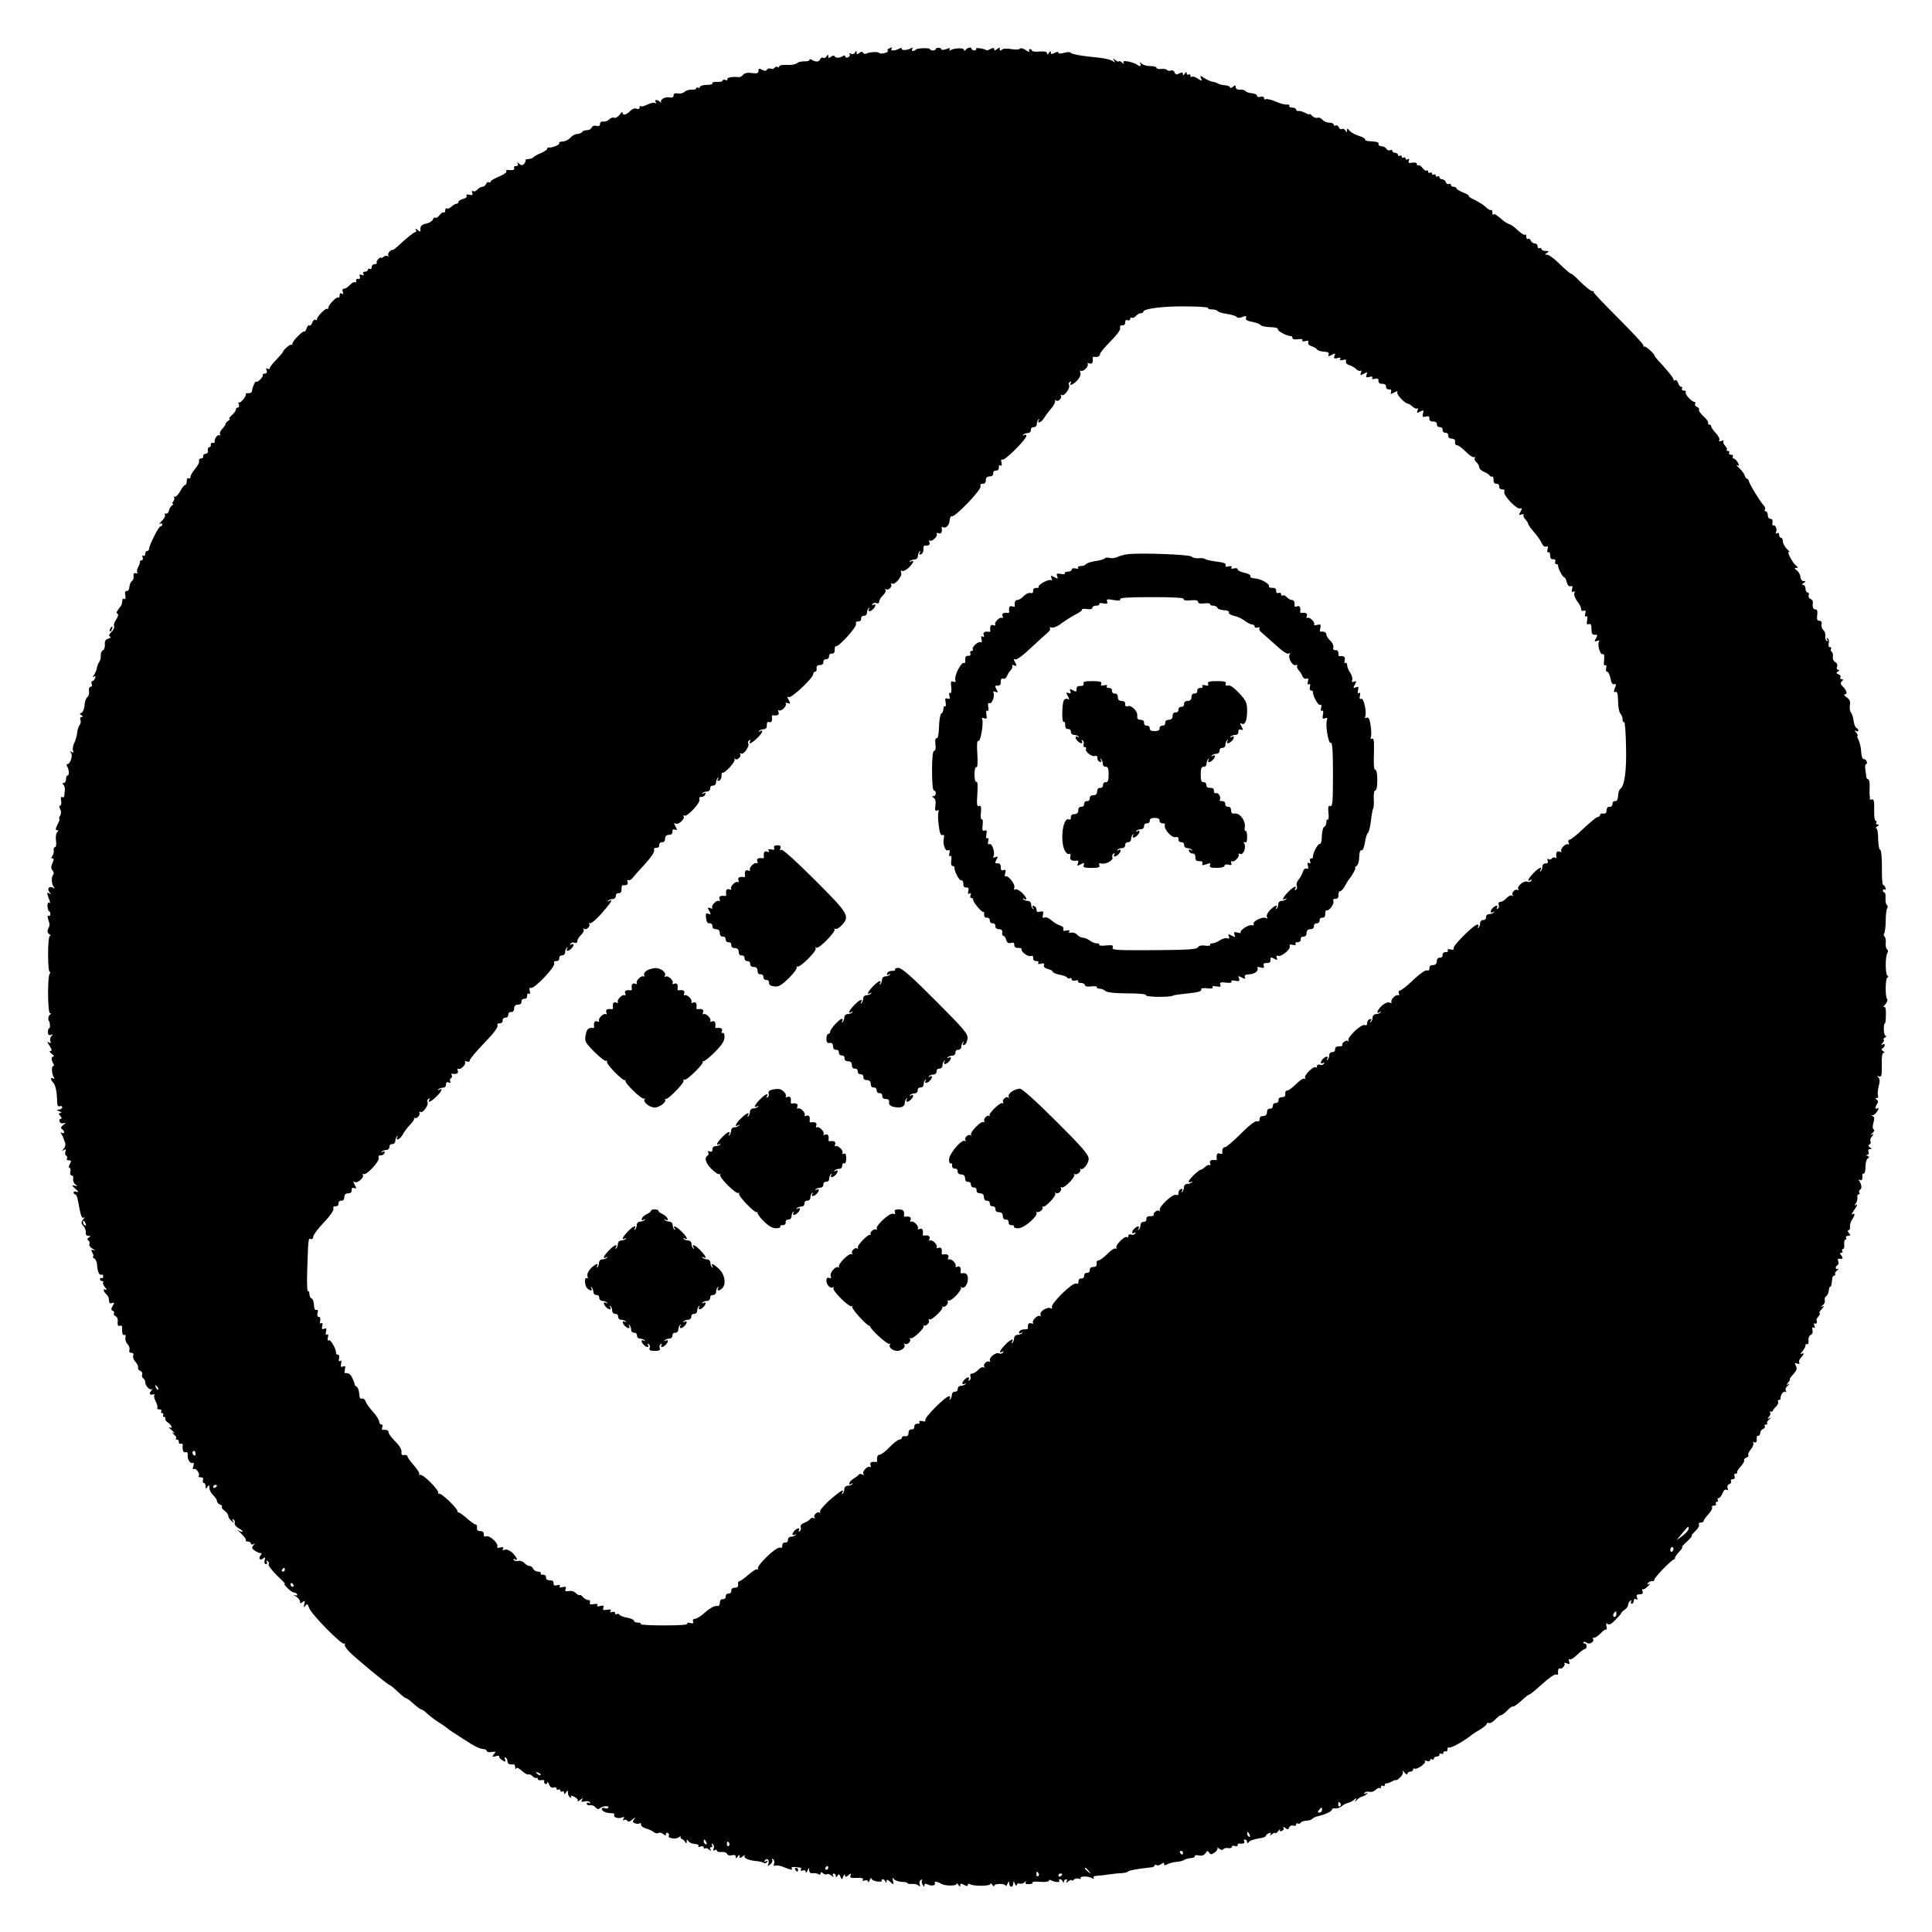
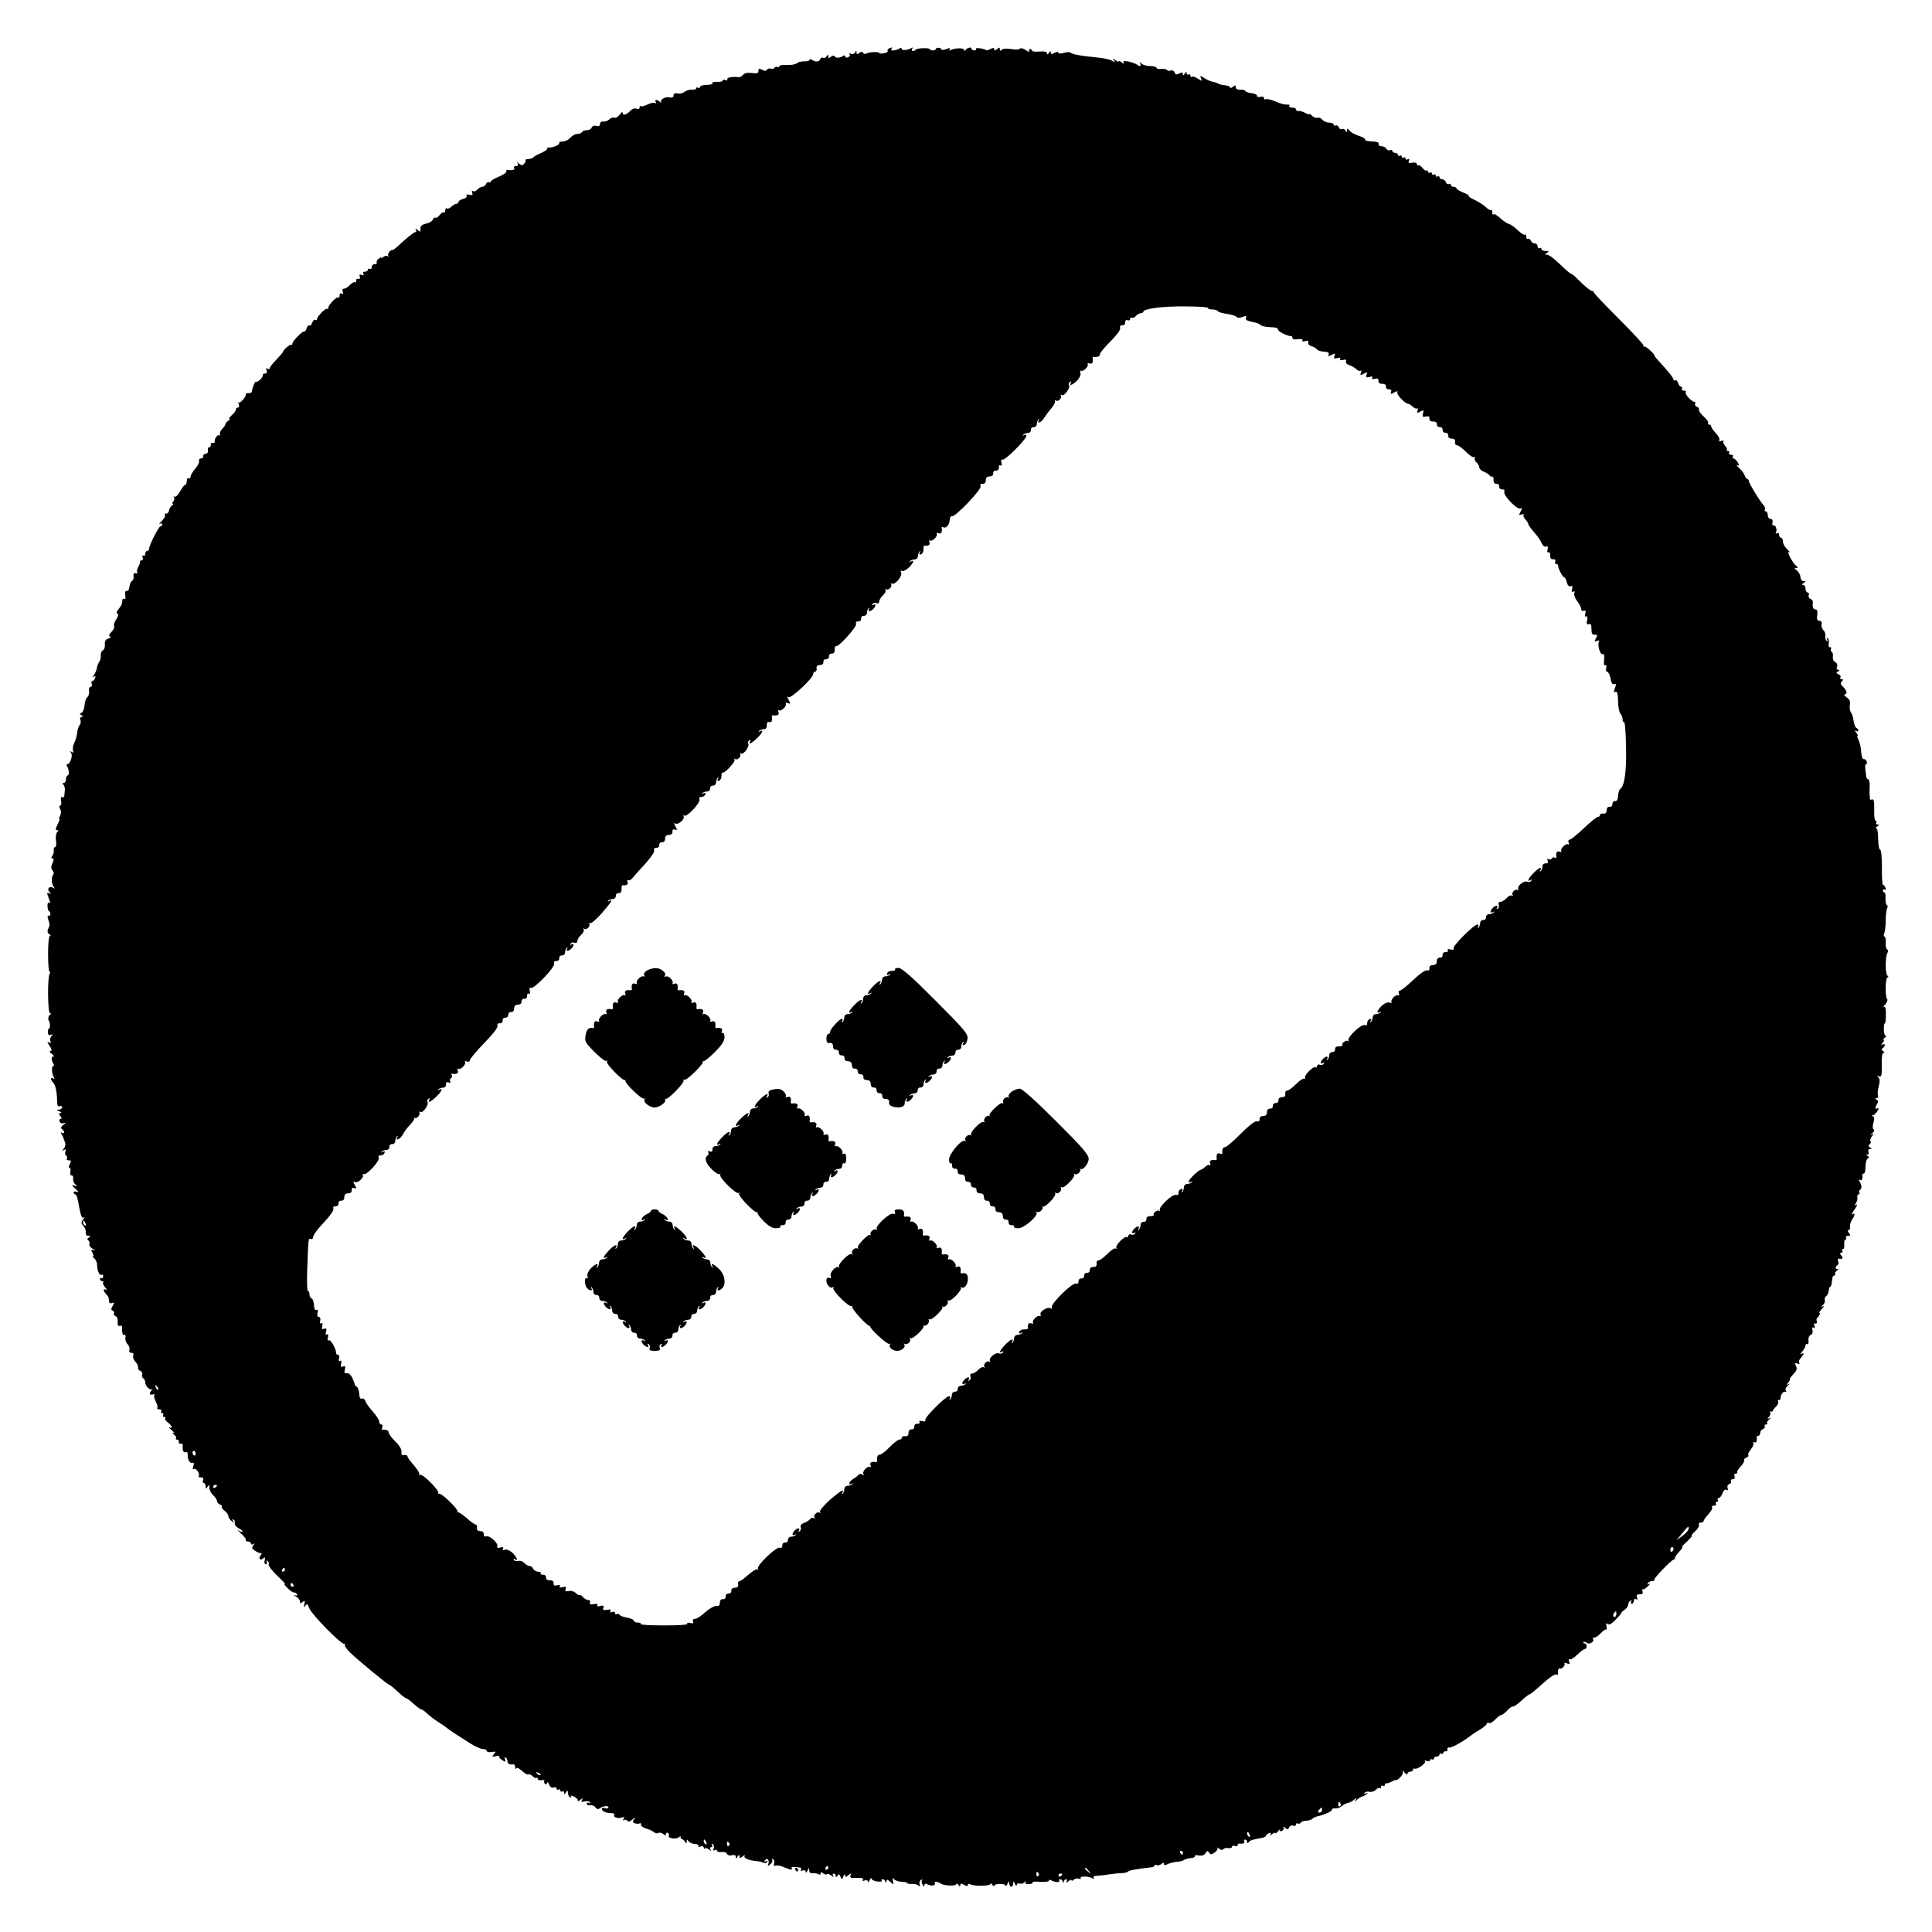
<svg xmlns="http://www.w3.org/2000/svg" version="1.0" width="1024pt" height="1024pt" viewBox="0 0 1024 1024" preserveAspectRatio="xMidYMid meet">
  <g transform="translate(0,1024) scale(0.1,-0.1)" fill="#000000" stroke="none">
    <path d="M4712 9983 c-6 -2 -10 -8 -7 -13 3 -4 -6 -10 -20 -12 -14 -3 -25 -2 -25 1 0 8 -54 6 -68 -3 -6 -3 -14 -2 -17 4 -5 8 -11 7 -21 -1 -11 -9 -14 -8 -14 2 0 12 -2 12 -9 0 -5 -8 -14 -10 -21 -6 -8 5 -11 4 -7 -2 4 -6 0 -13 -8 -17 -8 -3 -15 -1 -15 5 0 6 -6 7 -12 2 -19 -11 -37 -12 -44 -2 -3 6 -11 5 -20 -2 -11 -9 -14 -8 -14 2 0 12 -2 12 -9 0 -5 -7 -13 -11 -19 -7 -5 3 -12 0 -15 -8 -6 -15 -23 -16 -44 -3 -7 5 -13 4 -13 -1 0 -5 -12 -8 -27 -7 -16 0 -33 -4 -39 -10 -7 -6 -30 -11 -53 -9 -23 1 -41 -2 -41 -8 0 -5 -4 -7 -9 -3 -5 3 -12 1 -16 -4 -3 -6 -12 -8 -19 -5 -8 3 -17 1 -21 -5 -4 -8 -12 -8 -26 -1 -15 9 -19 7 -19 -5 0 -13 -7 -16 -35 -12 -22 3 -39 0 -46 -9 -6 -8 -17 -14 -23 -13 -32 4 -66 -2 -61 -11 3 -6 -1 -7 -9 -4 -9 3 -16 2 -16 -3 0 -5 -13 -8 -30 -7 -16 1 -27 -2 -24 -7 3 -5 -11 -9 -30 -9 -20 0 -36 -5 -36 -11 0 -5 -4 -7 -10 -4 -5 3 -10 2 -10 -3 0 -5 -10 -8 -22 -7 -13 1 -30 -4 -39 -11 -8 -8 -25 -12 -37 -9 -15 2 -22 -1 -22 -11 0 -10 -8 -13 -24 -10 -24 4 -51 -14 -41 -28 3 -3 -1 -2 -7 4 -16 14 -31 13 -22 -2 4 -7 3 -8 -4 -4 -6 4 -24 0 -40 -8 -16 -8 -32 -12 -36 -9 -3 4 -6 1 -6 -6 0 -8 -6 -11 -16 -7 -10 4 -23 -1 -33 -11 -20 -22 -41 -27 -41 -11 0 7 -7 3 -15 -9 -9 -12 -22 -20 -29 -17 -7 3 -20 -1 -27 -9 -8 -8 -22 -13 -32 -11 -10 1 -17 -4 -17 -13 0 -10 -6 -14 -19 -10 -12 3 -22 -1 -25 -9 -3 -8 -14 -14 -25 -14 -11 0 -23 -4 -26 -10 -3 -5 -15 -10 -26 -10 -10 0 -27 -9 -36 -20 -10 -11 -28 -20 -41 -20 -13 0 -21 -4 -18 -9 5 -8 -40 -26 -56 -23 -5 1 -8 -2 -8 -7 0 -5 -15 -14 -32 -22 -18 -7 -36 -17 -39 -21 -3 -5 -15 -10 -27 -11 -12 0 -19 -3 -17 -6 3 -2 0 -10 -6 -18 -10 -11 -15 -11 -27 -1 -13 10 -14 10 -8 1 4 -8 1 -13 -9 -13 -9 0 -13 -4 -10 -10 6 -10 -7 -14 -34 -11 -7 2 -10 -2 -7 -7 3 -5 -15 -18 -39 -28 -25 -10 -45 -22 -45 -27 0 -4 -4 -6 -9 -3 -5 3 -11 -1 -15 -9 -3 -8 -12 -15 -19 -15 -8 0 -20 -7 -27 -15 -7 -8 -17 -12 -23 -8 -6 4 -8 0 -4 -9 4 -12 1 -14 -15 -10 -13 3 -19 1 -15 -5 4 -6 -4 -14 -18 -17 -14 -4 -25 -11 -25 -16 0 -6 -5 -10 -11 -10 -6 0 -17 -7 -26 -15 -8 -8 -19 -13 -24 -10 -5 4 -9 -1 -9 -10 0 -9 -4 -14 -8 -11 -5 3 -14 -4 -22 -14 -8 -10 -17 -17 -22 -14 -4 3 -11 -1 -14 -10 -3 -8 -19 -18 -35 -21 -27 -6 -34 -16 -30 -39 1 -5 -6 -3 -15 5 -12 9 -15 9 -10 2 4 -7 3 -13 -2 -13 -8 0 -49 -33 -99 -80 -13 -11 -23 -18 -23 -15 0 3 -6 0 -14 -7 -8 -7 -11 -17 -8 -23 3 -5 2 -7 -3 -3 -4 4 -14 3 -22 -3 -7 -6 -13 -8 -13 -5 0 4 -6 1 -14 -6 -8 -7 -12 -16 -9 -20 2 -5 -3 -8 -11 -8 -9 0 -16 -7 -16 -16 0 -8 -4 -12 -10 -9 -5 3 -10 1 -10 -4 0 -6 -7 -11 -16 -11 -9 0 -12 -5 -8 -12 5 -7 2 -9 -9 -5 -11 4 -14 2 -10 -9 3 -9 0 -14 -8 -12 -8 2 -13 -3 -11 -10 1 -8 -2 -11 -6 -8 -5 3 -17 -3 -27 -14 -10 -11 -24 -20 -31 -20 -8 0 -11 -6 -7 -17 4 -11 3 -14 -5 -9 -8 4 -12 1 -12 -10 0 -10 -3 -14 -7 -11 -7 8 -53 -39 -53 -55 0 -6 -3 -9 -6 -5 -7 7 -54 -41 -54 -55 0 -5 -4 -7 -9 -3 -5 3 -12 -4 -16 -15 -4 -11 -10 -18 -15 -15 -5 3 -12 -4 -15 -16 -4 -11 -9 -19 -11 -16 -7 7 -64 -50 -64 -64 0 -7 -3 -10 -6 -6 -5 5 -44 -28 -44 -38 0 -2 -16 -21 -35 -41 -19 -19 -35 -40 -35 -45 0 -6 -5 -7 -12 -3 -8 5 -9 2 -5 -9 4 -11 1 -17 -9 -17 -8 0 -13 -3 -11 -7 5 -10 -29 -43 -36 -36 -5 4 -20 -32 -22 -52 0 -5 -8 -9 -17 -9 -10 1 -16 -1 -15 -5 4 -11 -30 -51 -37 -44 -4 4 -4 0 0 -10 3 -10 1 -17 -5 -17 -6 0 -11 -5 -11 -11 0 -7 -10 -20 -22 -30 -11 -11 -17 -19 -12 -19 5 0 2 -5 -6 -10 -8 -5 -15 -13 -15 -18 0 -5 -8 -16 -18 -26 -9 -10 -14 -22 -11 -28 4 -6 2 -8 -3 -5 -10 7 -28 -20 -25 -35 1 -5 -4 -7 -11 -5 -6 1 -11 -4 -10 -10 2 -7 -2 -13 -7 -13 -6 0 -10 -8 -8 -17 2 -10 -3 -18 -12 -18 -8 -1 -14 -6 -13 -13 2 -7 -4 -12 -12 -12 -8 0 -12 -6 -10 -12 3 -7 -6 -26 -20 -42 -14 -16 -25 -35 -25 -43 0 -8 -5 -11 -10 -8 -6 3 -10 -3 -10 -14 0 -12 -4 -21 -8 -21 -5 0 -17 -15 -27 -34 -11 -19 -24 -32 -29 -29 -6 4 -8 3 -4 -2 4 -4 3 -14 -3 -22 -6 -7 -8 -13 -3 -13 5 0 3 -4 -4 -9 -7 -4 -15 -17 -16 -27 -2 -10 -9 -18 -16 -16 -6 1 -9 -2 -6 -7 4 -5 -4 -20 -16 -32 -13 -12 -17 -19 -10 -15 6 4 12 2 12 -3 0 -6 -4 -11 -10 -11 -9 0 -60 -101 -60 -120 0 -6 -4 -10 -10 -10 -5 0 -10 -7 -10 -16 0 -8 -4 -12 -10 -9 -6 3 -7 -1 -4 -9 3 -9 1 -16 -5 -16 -6 0 -10 -3 -9 -7 1 -5 -3 -18 -10 -29 -6 -12 -8 -25 -4 -29 4 -3 0 -5 -8 -3 -10 2 -14 -3 -12 -16 2 -10 -2 -22 -9 -26 -6 -4 -12 -18 -13 -31 -1 -13 -7 -23 -14 -21 -8 1 -11 -7 -8 -23 3 -14 1 -23 -5 -20 -5 4 -10 1 -10 -4 -1 -6 -2 -15 -3 -21 0 -5 -9 -18 -18 -29 -10 -12 -13 -21 -6 -23 7 -3 5 -14 -6 -31 -10 -14 -15 -31 -11 -36 3 -6 -3 -19 -14 -30 -13 -13 -16 -21 -8 -25 7 -3 3 -7 -9 -11 -15 -5 -20 -13 -18 -31 1 -14 -3 -27 -10 -30 -7 -3 -12 -15 -12 -27 1 -12 -2 -28 -8 -35 -6 -8 -11 -23 -13 -35 -2 -11 -9 -27 -16 -36 -9 -12 -9 -13 0 -7 9 5 11 2 7 -8 -3 -9 -10 -16 -15 -16 -4 0 -6 -7 -3 -15 4 -8 1 -15 -6 -15 -6 0 -10 -10 -8 -22 2 -13 -2 -27 -9 -33 -7 -5 -14 -25 -15 -44 -1 -18 -9 -36 -16 -39 -11 -4 -11 -6 0 -13 9 -6 10 -9 1 -9 -7 0 -10 -7 -7 -15 4 -8 2 -21 -4 -28 -5 -6 -12 -25 -13 -42 -2 -16 -9 -41 -16 -54 -6 -13 -9 -30 -6 -39 5 -11 2 -13 -8 -7 -11 6 -11 5 -3 -4 12 -13 -3 -61 -19 -61 -5 0 -5 -6 -1 -12 11 -18 12 -48 2 -48 -4 0 -8 -9 -8 -20 0 -11 -6 -20 -12 -20 -8 0 -9 -3 -3 -8 6 -4 9 -16 9 -27 -1 -11 -2 -26 -3 -33 -1 -7 -6 -10 -11 -7 -7 4 -9 -3 -6 -19 3 -14 0 -26 -5 -26 -6 0 -6 -6 0 -18 6 -11 6 -24 0 -35 -6 -9 -7 -17 -4 -17 3 0 -1 -13 -10 -30 -11 -22 -12 -30 -3 -30 9 0 9 -3 1 -11 -6 -6 -9 -26 -6 -45 3 -19 0 -34 -5 -34 -6 0 -9 -8 -7 -17 1 -10 -2 -24 -8 -30 -6 -9 -6 -13 2 -13 8 0 7 -7 -1 -25 -8 -18 -8 -28 0 -38 7 -8 9 -17 5 -21 -11 -11 -11 -50 1 -65 8 -11 8 -13 -1 -7 -21 12 -36 -3 -21 -22 10 -12 10 -14 1 -8 -16 9 -16 5 -3 -29 7 -17 7 -24 0 -20 -6 4 -9 -5 -8 -19 1 -15 5 -26 9 -26 3 0 6 -7 6 -15 0 -8 -5 -12 -10 -8 -5 3 -6 -4 -2 -18 10 -31 10 -31 0 -53 -5 -12 -3 -21 6 -27 8 -5 10 -9 4 -9 -6 0 -10 -39 -10 -95 0 -52 3 -95 8 -95 4 0 5 -6 0 -12 -12 -19 -10 -208 2 -208 7 0 7 -3 0 -8 -9 -6 -12 -26 -5 -34 6 -8 7 -38 1 -38 -4 0 -7 -9 -7 -20 0 -14 5 -19 16 -15 11 5 12 3 3 -6 -6 -6 -9 -18 -6 -27 5 -11 3 -13 -8 -7 -10 7 -9 1 4 -18 12 -19 14 -27 5 -27 -8 -1 -5 -7 6 -15 11 -8 15 -15 9 -15 -12 0 -12 -18 0 -38 5 -6 4 -12 -1 -12 -10 0 -8 -42 4 -61 4 -8 3 -9 -4 -5 -15 9 -15 -7 0 -22 12 -12 20 -48 21 -99 0 -22 4 -30 14 -26 7 3 13 0 13 -6 0 -6 -8 -11 -17 -12 -15 0 -15 -2 2 -9 11 -5 14 -9 6 -9 -11 -1 -11 -4 -1 -16 8 -10 9 -15 2 -15 -6 0 -9 -6 -6 -14 3 -9 13 -12 22 -9 13 4 13 2 -2 -9 -13 -10 -15 -17 -8 -22 7 -4 12 -12 12 -17 0 -6 -5 -7 -12 -3 -7 5 -8 3 -2 -7 5 -8 9 -16 10 -19 0 -3 4 -13 8 -23 5 -10 3 -24 -5 -34 -12 -14 -12 -16 0 -8 11 6 13 4 8 -8 -3 -9 -2 -19 4 -22 5 -4 7 -11 4 -16 -4 -5 1 -9 10 -9 13 0 14 -4 5 -20 -6 -12 -7 -20 -1 -20 5 0 7 -9 4 -20 -3 -12 0 -20 7 -20 6 0 10 -8 8 -17 -2 -10 3 -24 12 -31 13 -10 12 -11 -5 -6 -17 5 -16 2 5 -17 17 -15 19 -20 7 -16 -9 4 -17 2 -17 -3 0 -6 4 -10 9 -10 5 0 11 -15 14 -32 15 -83 20 -98 31 -91 6 4 5 -1 -3 -10 -12 -15 -12 -20 1 -35 9 -9 14 -25 13 -34 -2 -11 3 -18 13 -18 14 0 14 -2 3 -9 -9 -6 -10 -11 -3 -15 6 -4 9 -12 6 -20 -3 -7 5 -18 18 -25 13 -6 15 -9 5 -7 -15 5 -16 2 -7 -14 6 -11 7 -20 3 -20 -4 0 -1 -4 7 -10 8 -5 15 -22 15 -37 1 -32 13 -56 24 -49 4 3 8 -1 8 -9 0 -8 -4 -12 -9 -9 -4 3 -8 0 -8 -5 0 -6 5 -11 12 -11 6 0 8 -3 5 -7 -4 -3 1 -15 10 -26 10 -11 12 -17 5 -13 -16 9 -16 -6 0 -22 7 -7 14 -17 14 -22 1 -6 2 -15 3 -21 0 -6 8 -9 16 -5 12 4 13 2 2 -16 -9 -16 -9 -22 1 -25 6 -3 10 -9 6 -14 -3 -5 1 -12 9 -15 8 -3 13 -16 11 -30 -2 -18 2 -24 11 -21 7 3 12 0 12 -6 -1 -32 4 -48 12 -42 6 3 8 -4 6 -15 -2 -11 3 -27 12 -35 8 -9 12 -22 9 -30 -3 -9 1 -15 10 -15 10 0 14 -6 10 -15 -3 -9 3 -24 12 -33 10 -10 16 -24 14 -30 -2 -7 3 -15 12 -18 8 -3 12 -12 10 -19 -3 -7 -1 -16 5 -20 6 -3 11 -13 11 -21 0 -20 25 -45 36 -36 5 4 2 -1 -5 -10 -13 -17 -8 -23 14 -18 6 1 7 -1 3 -5 -3 -3 0 -18 7 -32 8 -15 12 -30 9 -35 -3 -4 2 -8 11 -8 9 0 13 -4 10 -10 -3 -5 -1 -10 5 -10 6 0 8 -4 5 -10 -3 -5 -1 -10 5 -10 6 0 9 -4 6 -8 -3 -5 4 -15 15 -22 21 -16 26 -35 7 -25 -7 4 -2 -3 12 -15 14 -12 18 -19 10 -15 -10 4 -9 2 2 -8 10 -8 15 -17 11 -20 -3 -4 -1 -7 5 -7 7 0 11 -6 10 -12 -2 -7 3 -12 10 -10 6 1 11 -1 11 -5 -4 -26 3 -45 14 -40 9 3 13 -2 12 -16 -2 -24 15 -48 29 -40 4 3 5 -5 1 -17 -5 -15 -4 -20 3 -16 12 7 35 -28 25 -38 -3 -3 2 -6 11 -6 12 0 16 -5 12 -15 -3 -8 -1 -15 4 -15 6 0 10 -8 10 -17 0 -15 2 -16 10 -3 8 12 10 11 10 -6 0 -11 9 -29 20 -39 11 -10 20 -24 20 -30 0 -7 7 -16 16 -19 9 -4 14 -9 10 -13 -3 -3 3 -12 14 -20 11 -8 20 -20 20 -27 0 -8 8 -20 17 -27 14 -12 16 -12 8 0 -5 9 -4 12 3 7 6 -4 9 -12 6 -19 -2 -7 7 -19 21 -27 14 -7 23 -15 20 -18 -2 -3 -13 1 -22 8 -10 7 -3 -1 14 -17 18 -17 30 -33 26 -37 -3 -3 1 -6 10 -6 10 0 17 -5 17 -11 0 -5 6 -7 13 -3 9 6 9 5 0 -7 -10 -12 -8 -18 10 -29 12 -8 26 -13 31 -12 5 2 4 -3 -2 -11 -15 -17 -3 -31 14 -16 9 8 11 5 7 -10 -3 -13 -1 -21 6 -21 7 0 9 5 5 12 -4 7 -3 8 5 4 6 -4 8 -12 5 -18 -3 -5 18 -33 47 -61 30 -28 47 -47 39 -42 -8 5 -4 -3 10 -18 14 -15 30 -27 37 -27 6 0 15 -4 18 -10 3 -6 -2 -8 -12 -5 -10 3 -8 0 5 -6 12 -7 22 -19 22 -27 0 -11 3 -12 14 -3 12 10 14 8 9 -11 -4 -18 -2 -20 6 -8 8 12 12 9 20 -13 13 -35 175 -199 186 -189 5 4 6 2 3 -3 -4 -6 8 -24 25 -41 43 -42 203 -174 211 -174 3 0 23 -16 43 -35 20 -19 40 -35 44 -35 4 0 23 -13 41 -30 18 -16 36 -30 41 -30 4 0 18 -9 30 -21 12 -12 40 -33 62 -47 22 -14 42 -28 45 -31 5 -6 41 -30 127 -84 24 -15 52 -27 63 -27 11 0 20 -5 20 -10 0 -6 12 -8 26 -6 23 4 24 3 12 -11 -11 -15 -10 -16 10 -11 12 4 20 3 18 -1 -3 -4 5 -13 16 -20 18 -11 20 -11 15 4 -4 9 -3 14 3 10 6 -3 10 -13 10 -21 0 -13 12 -18 33 -15 4 0 7 -7 8 -16 0 -10 3 -13 5 -6 3 7 14 2 31 -13 14 -13 29 -21 33 -19 5 3 15 -1 23 -9 8 -8 17 -12 21 -9 3 4 6 1 6 -5 0 -6 9 -9 20 -7 11 2 18 0 15 -5 -3 -5 -1 -11 5 -15 5 -3 10 0 11 7 0 7 4 3 9 -9 6 -15 15 -21 25 -17 8 3 15 1 15 -6 0 -6 5 -8 10 -5 6 3 10 1 10 -5 0 -6 5 -8 10 -5 6 3 10 0 10 -7 0 -9 3 -9 10 2 8 13 10 13 10 -2 0 -9 5 -20 12 -24 6 -4 8 -3 5 4 -5 7 1 6 17 -1 13 -7 22 -16 18 -22 -3 -5 3 -3 13 5 15 12 17 12 10 1 -6 -11 -3 -13 13 -9 12 4 25 1 29 -4 3 -7 1 -8 -5 -4 -7 4 -12 2 -12 -4 0 -6 8 -10 18 -8 9 2 22 -3 28 -11 9 -11 15 -12 25 -4 16 12 51 14 43 2 -2 -5 -11 -6 -19 -2 -8 3 -15 1 -15 -5 0 -12 24 -22 51 -22 11 0 18 -4 15 -9 -8 -12 20 -22 41 -14 12 5 14 3 8 -7 -5 -8 -4 -11 3 -6 6 3 14 1 17 -4 5 -8 14 -5 28 7 16 13 18 14 9 2 -10 -14 -10 -18 4 -23 9 -3 20 -3 25 0 5 3 8 0 7 -7 -2 -6 10 -15 25 -20 16 -4 35 -13 42 -19 8 -7 19 -9 25 -5 6 4 17 1 25 -5 11 -10 15 -10 15 -1 0 7 5 9 10 6 6 -4 8 -10 5 -15 -8 -13 38 -20 53 -8 7 6 12 7 10 2 -2 -5 1 -10 6 -11 5 -1 13 -7 17 -15 7 -10 9 -10 9 2 0 12 2 12 9 2 5 -8 20 -15 34 -15 14 -1 23 -6 19 -11 -3 -5 2 -7 11 -3 10 4 17 1 17 -5 0 -6 3 -8 7 -5 3 4 13 1 21 -6 13 -9 14 -9 8 0 -4 8 -2 13 4 13 6 0 8 5 4 12 -4 7 -3 8 4 4 6 -4 8 -14 5 -23 -4 -11 -3 -14 5 -9 7 4 12 3 12 -3 0 -5 11 -8 24 -7 14 2 27 -3 30 -10 3 -7 13 -10 25 -7 14 3 21 1 21 -8 0 -11 2 -11 10 1 8 12 10 12 10 1 0 -11 3 -11 17 0 9 8 14 9 10 3 -7 -12 20 -24 63 -28 14 -1 31 -5 37 -9 7 -4 15 -2 19 4 5 8 3 9 -6 4 -9 -5 -11 -4 -6 4 11 17 26 3 19 -17 -6 -15 -5 -15 10 -3 9 7 14 18 10 24 -3 6 -1 7 5 3 6 -4 8 -14 5 -23 -4 -11 -2 -14 8 -11 8 3 28 -1 46 -9 38 -15 46 -16 39 -4 -5 7 12 8 47 2 5 0 5 -5 2 -11 -3 -6 1 -7 9 -4 10 4 16 1 17 -7 0 -8 4 -5 9 6 8 18 9 18 9 2 1 -12 7 -17 19 -15 9 1 23 -1 30 -5 7 -5 12 -3 12 4 0 8 3 9 13 0 8 -6 17 -8 20 -4 4 3 14 0 24 -8 11 -9 14 -10 9 -1 -4 6 -2 12 3 12 6 0 11 -6 11 -12 0 -10 2 -10 9 0 6 11 10 10 16 -5 7 -17 8 -17 15 2 5 11 9 14 9 6 1 -11 4 -11 18 0 14 12 16 12 11 -1 -4 -12 2 -15 33 -13 27 1 37 -2 33 -9 -5 -7 -1 -9 9 -5 10 4 17 1 18 -6 0 -7 4 -3 9 8 5 11 9 15 9 9 1 -7 14 -14 30 -16 17 -2 28 -1 25 4 -3 4 -1 8 5 8 5 0 12 -6 14 -12 4 -10 6 -9 6 1 1 11 5 10 20 -3 19 -17 19 -17 14 6 -3 16 -2 19 5 9 5 -7 24 -14 41 -15 17 0 31 -3 31 -7 0 -3 10 -5 23 -4 12 1 28 -2 35 -8 9 -7 11 -6 7 6 -4 8 -1 18 6 23 7 4 10 3 6 -2 -3 -6 -2 -16 4 -24 6 -11 9 -11 9 -2 0 9 5 10 18 4 19 -10 45 -5 37 8 -6 10 15 8 33 -4 20 -12 82 -13 82 -1 0 5 5 3 10 -5 7 -11 10 -11 10 -2 0 10 5 10 20 2 14 -8 20 -8 20 0 0 6 5 8 13 3 18 -11 107 -10 107 2 0 6 5 3 10 -5 5 -8 10 -10 10 -5 0 6 14 10 30 10 17 0 30 -4 31 -10 0 -5 4 -1 9 10 7 17 9 17 9 3 1 -10 6 -18 11 -18 6 0 10 8 11 18 0 14 2 14 9 -3 5 -11 9 -14 9 -6 1 7 7 11 15 8 7 -3 19 0 26 6 9 9 11 9 7 1 -5 -8 2 -11 17 -10 13 0 22 4 19 9 -2 4 16 6 41 3 25 -2 46 1 46 6 0 5 4 6 10 3 18 -11 51 -14 45 -4 -4 5 -2 9 4 9 5 0 12 -6 14 -12 4 -10 6 -10 6 0 1 6 6 12 12 12 5 0 7 -6 3 -12 -5 -9 -2 -9 9 1 9 7 17 10 17 5 0 -4 5 -3 11 3 6 6 18 9 27 6 8 -4 13 -2 10 3 -7 11 43 11 62 -1 8 -5 11 -4 7 2 -4 6 3 11 16 11 12 1 40 3 62 7 22 3 54 7 70 7 17 1 32 5 35 9 4 6 50 14 123 22 9 0 17 5 17 10 0 4 5 5 10 2 6 -4 17 -1 25 5 11 9 15 9 15 1 0 -8 5 -9 19 -1 11 5 33 11 48 12 15 1 33 5 39 10 6 4 23 9 37 10 14 1 23 6 20 10 -2 5 7 7 21 4 17 -3 29 1 36 12 8 14 11 15 19 3 7 -12 12 -11 30 1 11 8 18 19 13 24 -4 4 0 3 10 -4 10 -8 18 -9 22 -3 4 5 15 8 26 6 11 -2 20 1 20 7 0 5 7 8 15 4 8 -3 15 -1 15 4 0 6 3 9 8 9 19 -3 33 2 27 11 -3 6 -1 10 4 10 6 0 11 -6 11 -12 0 -8 3 -9 8 -3 7 11 21 15 65 23 15 2 27 8 27 12 0 4 7 11 16 14 10 4 13 2 8 -7 -5 -8 -2 -7 9 2 9 7 17 10 17 5 0 -4 7 1 16 12 8 10 13 13 9 7 -4 -9 -1 -11 9 -7 9 3 13 11 9 18 -4 6 -1 6 9 -2 13 -10 17 -10 21 3 4 8 13 12 22 9 8 -3 15 -1 15 6 0 6 4 9 9 5 5 -3 12 -1 16 5 3 5 16 10 29 10 12 0 27 5 32 10 6 6 19 12 30 14 35 8 74 25 74 35 0 5 8 8 18 6 9 -1 24 4 34 12 9 8 23 15 31 17 8 1 23 8 33 16 16 13 17 13 10 0 -7 -13 -6 -13 6 0 7 8 20 16 28 18 8 2 20 8 25 14 7 8 6 8 -4 3 -9 -5 -12 -4 -8 3 4 5 15 8 26 5 10 -2 25 2 33 11 9 8 18 12 22 9 3 -4 6 -1 6 6 0 7 5 9 10 6 6 -3 10 -1 10 4 0 6 3 10 8 9 4 -1 17 3 30 10 12 7 22 10 22 7 0 -3 9 3 21 14 12 11 18 25 14 33 -3 7 1 4 9 -6 9 -11 16 -14 16 -8 0 7 7 12 15 12 8 0 15 5 15 11 0 5 4 8 8 5 12 -7 63 29 55 39 -5 4 0 5 10 2 9 -4 17 -2 17 4 0 6 5 7 10 4 6 -3 10 -1 10 4 0 6 7 11 15 11 8 0 15 5 15 11 0 5 5 7 10 4 6 -3 10 -1 10 4 0 6 6 10 13 9 6 -2 11 3 9 10 -1 8 3 12 10 10 11 -4 81 36 123 70 6 4 25 17 43 27 17 11 32 23 32 28 0 5 5 7 12 5 7 -3 22 6 34 19 12 13 26 23 31 23 5 0 20 11 33 25 12 13 26 23 29 20 4 -2 24 12 45 31 20 19 40 34 44 34 4 0 34 25 67 55 33 30 66 53 72 50 7 -2 12 -1 12 3 -3 18 2 33 9 29 10 -7 32 19 24 27 -3 4 2 4 13 0 15 -6 17 -4 12 10 -4 9 -3 15 3 11 5 -3 23 8 40 25 17 16 35 30 40 30 6 0 10 7 10 15 0 8 -5 15 -12 15 -6 0 -8 3 -5 6 4 4 12 2 19 -4 14 -11 43 10 31 22 -4 3 0 6 7 6 7 0 23 11 35 24 13 14 25 22 29 19 3 -3 3 5 1 17 -3 16 -1 20 6 13 7 -7 20 -1 41 21 17 17 31 33 31 36 0 3 8 11 18 18 11 7 19 19 19 27 0 8 5 17 12 21 7 4 8 3 4 -4 -4 -7 -2 -12 3 -12 6 0 11 7 11 16 0 9 5 12 12 8 8 -5 9 -2 5 9 -5 13 -1 17 14 17 15 0 19 5 15 16 -3 8 -2 13 2 11 4 -3 16 5 27 16 11 11 14 16 6 12 -9 -5 -12 -4 -7 3 4 7 14 12 23 12 9 0 14 2 11 6 -6 6 92 108 105 109 4 0 6 3 5 7 -2 3 8 18 21 32 14 14 21 26 17 26 -4 0 8 14 26 30 18 17 29 30 25 30 -5 0 4 11 18 24 15 14 24 30 20 35 -3 6 1 11 9 11 9 0 16 4 16 9 0 4 11 20 25 35 14 15 23 32 20 37 -4 5 1 9 10 9 9 0 13 4 10 10 -3 6 -1 10 5 10 6 0 8 5 5 10 -3 6 -1 10 5 10 6 0 15 12 20 26 6 15 14 22 22 18 7 -5 9 -2 5 9 -3 9 0 18 9 21 9 3 12 10 9 16 -3 5 1 10 9 10 10 0 13 6 10 15 -4 8 -1 15 7 15 7 0 10 3 7 6 -3 3 5 17 18 31 13 14 21 29 19 33 -3 4 2 11 11 14 9 4 14 9 11 13 -4 3 2 17 13 31 11 13 17 29 13 35 -3 6 -1 7 5 3 11 -6 16 6 13 27 0 4 3 7 9 7 5 0 10 7 10 15 0 9 7 18 15 21 8 4 12 10 9 15 -3 5 0 9 7 9 7 0 9 3 6 7 -4 3 1 12 11 20 10 9 11 11 2 7 -12 -7 -13 -5 -3 8 7 8 9 18 5 22 -4 4 -2 6 3 4 6 -1 11 1 12 5 1 4 9 15 18 23 8 9 13 20 10 25 -4 5 -1 9 4 9 6 0 10 3 9 8 -3 15 15 42 25 35 6 -4 7 -1 3 6 -5 7 0 19 10 27 11 9 12 12 4 8 -13 -7 -13 -5 -1 9 7 9 11 17 8 17 -3 0 5 12 18 26 19 21 22 30 14 45 -8 15 -6 17 7 12 11 -4 15 -2 11 4 -4 6 0 18 8 26 18 19 20 31 3 21 -7 -4 -5 2 5 13 9 11 17 25 17 32 0 7 4 10 9 7 5 -4 8 5 7 18 -2 15 3 27 12 31 8 3 12 13 9 25 -3 13 -1 18 6 13 7 -4 8 0 4 11 -4 10 -3 15 3 11 9 -5 14 9 8 18 -2 2 3 11 11 20 7 10 10 17 6 17 -5 0 0 10 11 22 13 14 14 19 4 14 -12 -6 -12 -5 1 6 9 7 14 19 11 27 -2 7 1 17 7 21 7 4 13 17 14 28 1 12 4 22 7 22 4 0 7 7 8 15 1 8 3 22 4 30 1 8 6 15 11 15 6 0 7 3 4 7 -4 3 1 12 11 20 9 8 11 12 5 8 -15 -7 -18 11 -3 20 5 3 7 12 3 21 -3 8 -2 14 3 13 21 -4 26 2 14 16 -9 11 -9 15 -1 15 7 0 9 5 6 10 -3 6 -2 10 4 10 5 0 8 11 6 25 -1 14 2 25 7 25 5 0 6 5 3 10 -3 6 1 10 11 10 13 0 14 3 4 15 -7 9 -8 15 -2 15 6 0 9 8 8 17 -2 10 3 27 10 38 17 24 18 39 2 29 -7 -4 -1 8 12 26 13 18 17 30 9 25 -11 -7 -12 -6 -3 6 6 8 10 22 9 31 -2 10 1 18 6 18 6 0 8 4 4 9 -3 5 -1 12 4 15 11 7 9 25 -3 45 -6 10 -5 12 2 7 11 -6 16 6 13 27 0 4 3 7 8 7 5 0 9 16 9 36 0 20 5 40 12 44 9 6 9 9 -1 13 -9 4 -10 6 -2 6 7 1 10 8 7 16 -4 9 0 15 7 15 12 0 12 2 0 9 -9 6 -10 11 -2 15 6 4 9 12 5 17 -3 5 0 17 8 26 11 14 11 16 -2 9 -8 -4 -7 -1 3 7 11 9 14 18 8 21 -6 4 -6 18 -1 36 6 20 5 30 -3 34 -9 3 -9 5 0 5 7 1 17 11 24 22 8 15 8 19 0 15 -13 -9 -14 4 -1 24 6 9 5 17 -3 22 -9 6 -9 8 0 8 7 0 10 6 7 14 -3 8 -1 30 4 49 7 25 6 39 -2 47 -8 8 -7 10 4 5 13 -4 15 5 14 60 -1 42 2 65 10 65 6 0 6 4 -3 9 -9 6 -10 11 -2 15 6 4 11 12 11 17 0 6 -6 7 -12 3 -9 -5 -9 -2 1 9 7 9 10 17 5 17 -5 0 -2 5 6 10 8 5 11 10 5 10 -5 0 -10 15 -10 34 0 19 2 33 5 31 3 -2 6 19 6 46 1 32 -3 46 -10 42 -6 -4 -3 3 7 14 9 11 14 23 10 27 -12 11 -10 116 2 116 6 0 6 3 0 8 -13 8 -13 101 -1 121 5 8 4 16 -2 20 -5 3 -8 18 -7 33 2 16 -1 30 -6 34 -5 3 -6 11 -2 17 4 7 8 37 8 67 0 30 4 60 8 67 4 6 3 14 -2 17 -5 3 -8 19 -7 36 1 16 -1 30 -6 30 -4 0 -8 5 -8 11 0 5 4 7 10 4 6 -3 7 1 4 9 -3 9 -9 16 -13 16 -4 0 -7 42 -6 94 0 55 -4 94 -10 93 -5 -1 -9 24 -10 56 0 31 -4 57 -10 57 -5 0 -3 5 5 10 11 7 11 10 2 10 -7 0 -10 5 -7 10 3 6 2 10 -3 10 -6 0 -9 26 -8 59 1 44 -2 57 -12 54 -7 -3 -12 -2 -11 3 1 5 0 14 -1 19 -1 6 -1 27 0 48 1 20 -3 37 -8 37 -5 0 -9 6 -10 13 0 6 -3 24 -5 40 -2 15 -1 27 4 27 5 0 6 7 3 15 -3 8 -11 13 -16 12 -6 -1 -12 16 -13 38 -1 22 -7 50 -14 63 -6 12 -9 22 -5 22 3 0 0 8 -7 17 -10 11 -10 14 -1 9 6 -4 12 -3 12 3 0 5 -5 11 -10 13 -6 2 -12 18 -15 36 -2 18 -8 39 -14 46 -6 7 -8 24 -6 39 4 19 -1 30 -17 41 -12 9 -17 16 -10 16 16 0 11 21 -10 41 -13 12 -14 19 -6 27 9 9 9 12 -1 12 -7 0 -9 5 -6 10 3 6 -1 13 -10 16 -13 6 -14 8 -3 15 9 6 10 9 1 9 -7 0 -10 7 -6 16 4 10 0 20 -10 25 -9 5 -14 18 -12 29 2 11 -1 22 -6 25 -5 4 -7 11 -4 16 4 5 1 9 -6 9 -6 0 -9 8 -6 20 3 11 0 23 -5 27 -7 4 -8 1 -3 -7 5 -8 4 -11 -3 -6 -6 3 -9 15 -7 26 2 10 -3 24 -10 30 -7 6 -12 20 -10 31 3 12 -2 19 -12 19 -11 0 -14 8 -11 30 3 20 0 30 -9 30 -13 0 -17 12 -14 38 1 7 -5 15 -13 18 -8 3 -12 12 -9 20 3 8 0 14 -6 14 -6 0 -11 9 -11 20 0 11 -6 20 -12 20 -9 0 -8 4 2 10 13 9 13 10 0 10 -9 0 -16 10 -17 22 -1 13 -10 28 -19 35 -14 10 -14 13 -3 13 11 1 11 3 -2 13 -19 15 -52 80 -36 71 7 -4 2 3 -10 15 -13 12 -23 31 -23 41 0 11 -4 20 -10 20 -5 0 -10 7 -10 16 0 9 -5 12 -12 8 -6 -4 -8 -3 -5 4 9 13 -2 44 -14 37 -4 -3 -6 4 -4 15 2 13 -1 20 -11 20 -8 0 -14 9 -14 20 0 11 -5 20 -11 20 -5 0 -8 4 -4 9 3 5 0 15 -7 23 -18 18 -78 117 -78 128 0 5 -4 10 -9 12 -5 2 -11 9 -13 17 -2 8 -14 26 -28 39 -14 13 -19 20 -12 17 11 -6 12 -3 3 14 -7 11 -16 21 -22 21 -6 0 -7 5 -4 10 3 6 -1 10 -10 10 -9 0 -13 5 -10 10 3 6 1 10 -6 10 -7 0 -10 3 -6 6 3 4 -1 13 -9 21 -8 8 -12 19 -9 24 4 5 -2 6 -11 2 -11 -4 -15 -2 -11 4 4 6 -5 23 -18 37 -14 15 -25 31 -25 37 0 5 -5 9 -11 9 -5 0 -8 4 -5 8 3 5 -8 21 -25 36 -16 15 -27 31 -24 36 3 4 -2 11 -11 14 -8 3 -12 10 -9 16 3 5 2 10 -3 10 -15 0 -53 41 -47 51 4 5 -1 9 -10 9 -9 0 -13 5 -10 10 3 6 2 10 -4 10 -5 0 -13 9 -16 20 -4 11 -11 18 -16 15 -5 -4 -9 -2 -9 4 0 9 -30 46 -82 102 -10 11 -18 21 -18 24 0 9 -45 50 -52 48 -5 -2 -8 2 -8 8 0 6 -60 70 -132 142 -73 73 -132 135 -131 139 2 5 -1 7 -5 5 -8 -2 -41 24 -87 71 -12 12 -25 22 -29 22 -4 0 -30 23 -58 50 -28 28 -58 50 -67 50 -14 0 -14 2 -1 10 12 8 11 10 -7 10 -13 0 -23 5 -23 11 0 5 -4 7 -10 4 -5 -3 -10 1 -10 9 0 9 -7 16 -15 16 -9 0 -18 7 -21 15 -4 8 -10 12 -15 9 -5 -3 -9 3 -9 12 0 10 -3 14 -7 10 -4 -3 -20 7 -37 23 -17 16 -37 31 -45 33 -8 2 -22 10 -32 18 -40 34 -47 39 -53 33 -3 -4 -6 2 -6 12 0 10 -3 16 -6 12 -3 -3 -16 3 -28 15 -11 11 -38 28 -58 38 -21 9 -36 19 -33 22 3 2 -11 11 -30 18 -19 8 -35 17 -35 22 0 4 -7 8 -15 8 -8 0 -15 5 -15 11 0 5 -5 7 -10 4 -6 -3 -13 1 -16 9 -3 9 -12 16 -20 16 -8 0 -14 5 -14 11 0 5 -4 7 -10 4 -5 -3 -10 -1 -10 5 0 6 -4 8 -10 5 -5 -3 -10 -1 -10 5 0 6 -4 8 -10 5 -5 -3 -10 -1 -10 5 0 6 -4 9 -8 6 -5 -3 -14 4 -22 14 -8 10 -17 17 -22 14 -4 -3 -8 0 -8 7 0 7 -10 9 -24 7 -18 -4 -23 -1 -18 10 3 10 1 13 -6 8 -7 -4 -12 -2 -12 4 0 6 -4 8 -10 5 -5 -3 -10 -1 -10 5 0 6 -4 8 -10 5 -5 -3 -10 -1 -10 4 0 6 -7 11 -15 11 -8 0 -15 5 -15 11 0 5 -5 7 -11 3 -6 -3 -15 0 -20 7 -4 8 -16 14 -26 14 -10 0 -17 5 -16 11 2 11 -5 13 -51 16 -14 1 -23 5 -20 9 2 4 -13 13 -33 19 -21 7 -44 19 -50 28 -11 13 -13 13 -13 1 0 -12 -2 -12 -9 0 -5 7 -13 11 -19 7 -5 -3 -13 1 -16 10 -3 8 -10 12 -16 9 -5 -3 -10 -1 -10 4 0 6 -11 11 -24 11 -13 0 -29 7 -36 15 -7 9 -19 14 -26 11 -8 -3 -20 2 -29 10 -8 9 -15 13 -15 9 0 -3 -10 0 -22 7 -13 7 -29 11 -35 10 -7 -2 -13 2 -13 8 0 5 -9 10 -21 10 -11 0 -18 4 -15 9 4 5 -2 8 -11 7 -10 -2 -38 5 -61 16 -24 10 -48 16 -53 12 -5 -3 -9 0 -9 7 0 6 -8 9 -20 6 -10 -3 -18 0 -17 5 1 6 -11 12 -27 14 -16 1 -32 7 -35 12 -3 5 -16 8 -28 7 -14 -1 -23 4 -23 13 0 12 -3 12 -15 2 -8 -7 -15 -8 -15 -3 0 5 -12 10 -26 11 -14 1 -31 5 -37 9 -7 4 -20 9 -30 10 -10 2 -29 10 -43 19 -23 15 -24 15 -18 -1 7 -16 6 -16 -18 -1 -13 9 -28 13 -31 9 -4 -3 -7 -1 -7 6 0 7 -4 9 -10 6 -5 -3 -10 0 -10 7 0 9 -3 9 -10 -2 -7 -11 -10 -11 -10 -2 0 9 -5 10 -19 3 -15 -8 -20 -7 -25 5 -3 9 -13 14 -21 10 -8 -3 -17 -1 -19 3 -3 5 -17 7 -31 6 -14 -2 -25 1 -25 6 0 5 -15 9 -33 9 -18 0 -39 6 -46 13 -11 10 -13 10 -7 0 8 -15 -5 -17 -19 -4 -6 4 -25 11 -43 15 -25 4 -31 3 -26 -7 5 -8 2 -7 -9 2 -9 7 -17 10 -17 6 0 -4 -8 -1 -17 6 -15 12 -16 12 -8 -1 7 -12 6 -13 -6 -4 -8 7 -39 14 -69 18 -98 9 -150 19 -155 27 -3 4 -19 4 -35 -1 -19 -5 -30 -5 -30 1 0 6 -8 5 -20 -1 -15 -8 -20 -8 -20 2 0 9 -3 9 -10 -2 -6 -10 -10 -11 -10 -3 0 9 -13 12 -40 10 -22 -2 -40 0 -40 5 0 4 -5 8 -11 8 -5 0 -7 -5 -3 -11 3 -6 -5 -4 -19 6 -14 9 -28 12 -31 7 -3 -5 -23 -6 -45 -2 -25 4 -44 3 -50 -3 -8 -8 -11 -7 -11 2 0 11 -3 11 -15 1 -11 -9 -15 -9 -15 -1 0 8 -5 9 -19 2 -10 -6 -20 -9 -22 -7 -10 8 -60 16 -55 8 3 -5 -1 -9 -9 -9 -8 0 -15 4 -15 9 0 11 -23 6 -32 -7 -5 -6 -8 -6 -8 1 0 12 -52 10 -72 -2 -7 -4 -8 -2 -4 4 5 9 0 9 -18 2 -14 -5 -26 -6 -26 -1 0 4 -7 8 -15 8 -8 0 -15 -3 -15 -7 0 -4 -7 -7 -15 -7 -8 0 -15 3 -15 6 0 9 -68 7 -76 -2 -12 -12 -26 -8 -18 5 4 7 3 8 -4 4 -20 -12 -52 -15 -52 -5 0 6 -6 7 -12 2 -20 -12 -50 -14 -43 -3 7 11 6 11 -13 3z m1691 -1375 c-2 -5 7 -8 21 -8 14 0 27 -4 30 -9 3 -5 26 -12 51 -15 24 -4 47 -11 50 -16 3 -6 16 -6 30 0 19 7 23 6 19 -5 -4 -10 6 -16 33 -21 21 -4 41 -11 44 -17 4 -5 27 -10 51 -11 26 0 44 -5 41 -11 -3 -10 53 -39 70 -36 4 0 7 -4 7 -10 0 -7 12 -10 29 -7 18 3 28 0 24 -5 -4 -6 2 -8 15 -5 14 4 19 2 16 -7 -3 -8 4 -16 18 -20 13 -4 26 -12 29 -18 4 -5 20 -10 37 -11 20 -1 28 -5 24 -15 -4 -11 -1 -11 16 -2 19 10 21 9 15 -5 -5 -14 -2 -16 15 -12 14 4 20 2 15 -5 -4 -6 1 -8 15 -5 14 4 19 2 16 -7 -3 -8 4 -16 17 -20 13 -4 29 -14 37 -21 7 -8 18 -12 23 -9 5 4 6 -1 2 -11 -5 -14 -3 -15 15 -5 19 10 21 9 15 -5 -5 -14 -2 -16 15 -12 14 4 20 2 15 -5 -4 -6 1 -8 14 -5 15 4 20 1 19 -11 -1 -10 7 -16 20 -15 13 0 21 -6 20 -15 -1 -9 6 -15 16 -15 11 1 14 -4 11 -13 -5 -13 -2 -13 17 -3 14 8 20 8 16 1 -7 -10 40 -60 57 -61 5 0 15 -7 24 -15 8 -8 19 -13 24 -10 5 4 6 -1 2 -11 -5 -14 -3 -15 15 -5 18 9 19 8 14 -11 -4 -17 -2 -20 15 -16 15 4 20 1 19 -11 -1 -10 7 -16 20 -15 13 0 21 -6 20 -15 -1 -9 6 -15 15 -15 9 1 16 -6 15 -15 0 -9 6 -15 15 -15 9 1 16 -6 15 -15 -1 -10 7 -16 19 -16 13 0 19 -6 17 -18 -2 -9 3 -17 11 -17 7 0 28 -16 47 -35 18 -19 38 -31 43 -28 6 3 7 1 4 -4 -4 -6 0 -16 8 -23 8 -7 15 -19 15 -26 0 -8 11 -19 24 -24 13 -5 27 -14 31 -20 3 -5 10 -8 14 -6 4 3 7 -5 7 -17 -1 -14 5 -22 15 -21 9 1 16 -6 15 -15 -1 -9 6 -15 16 -15 10 1 14 -4 11 -13 -7 -18 67 -95 84 -88 11 4 11 0 2 -17 -10 -18 -9 -20 5 -15 10 4 15 3 11 -2 -3 -5 2 -16 10 -24 8 -9 15 -20 15 -24 0 -5 14 -25 31 -44 17 -19 35 -45 40 -58 6 -13 15 -21 23 -18 10 4 12 0 8 -15 -3 -13 -1 -19 5 -15 5 3 9 -4 9 -16 -1 -15 5 -22 16 -21 10 1 14 -4 11 -12 -3 -8 0 -14 6 -14 6 0 10 -3 9 -7 -2 -12 24 -63 33 -63 4 0 10 -12 13 -26 4 -16 12 -24 20 -21 10 4 12 -1 8 -15 -3 -14 -1 -19 6 -14 8 5 10 2 6 -8 -3 -9 4 -27 15 -42 12 -15 21 -33 21 -41 0 -9 6 -13 14 -10 10 4 12 0 8 -15 -3 -13 -1 -19 5 -15 6 4 8 -4 5 -20 -4 -20 -1 -25 9 -21 10 4 14 -3 14 -26 0 -23 4 -31 17 -30 15 1 16 -2 7 -19 -10 -17 -9 -19 5 -14 10 4 15 3 11 -3 -10 -17 6 -72 19 -67 8 3 10 -6 8 -31 -3 -22 -1 -32 6 -28 6 4 8 -2 5 -14 -3 -11 -1 -20 5 -20 6 0 14 -16 18 -36 4 -24 11 -34 20 -30 10 4 11 -1 3 -21 -7 -19 -6 -24 3 -20 10 3 13 -10 14 -50 0 -29 6 -59 12 -65 7 -7 12 -20 12 -31 0 -10 3 -16 8 -14 4 3 9 -54 10 -127 4 -129 -8 -213 -30 -227 -6 -4 -11 -20 -12 -36 -1 -20 -6 -30 -16 -29 -8 1 -14 -6 -14 -15 1 -9 -6 -16 -15 -15 -10 1 -16 -7 -16 -19 0 -13 -6 -19 -18 -17 -9 2 -17 -2 -17 -8 0 -5 -5 -10 -12 -10 -6 0 -39 -27 -74 -60 -34 -33 -68 -60 -74 -60 -7 0 -10 -7 -6 -16 3 -8 2 -13 -3 -9 -12 7 -43 -24 -36 -36 4 -5 -1 -6 -9 -3 -15 6 -21 -6 -17 -29 1 -5 -3 -6 -8 -3 -5 4 -12 2 -16 -4 -4 -6 -11 -7 -17 -4 -7 5 -9 2 -5 -8 3 -10 0 -15 -11 -14 -10 0 -17 -6 -17 -16 0 -9 -4 -20 -9 -25 -5 -4 -6 -3 -2 5 13 22 -10 13 -37 -16 -28 -29 -36 -49 -15 -36 7 4 8 3 4 -4 -4 -6 -13 -9 -22 -5 -18 7 -56 -25 -47 -40 3 -5 1 -7 -4 -4 -13 8 -36 -17 -25 -28 4 -5 2 -5 -4 -2 -6 4 -19 -2 -29 -13 -10 -11 -25 -20 -33 -20 -8 0 -12 -6 -9 -15 4 -8 1 -17 -5 -21 -7 -4 -8 -3 -4 4 9 16 -7 15 -22 0 -16 -16 -15 -31 1 -22 7 4 8 3 4 -2 -5 -5 -16 -9 -25 -9 -9 0 -16 -7 -16 -16 1 -9 -6 -16 -15 -15 -9 0 -16 -7 -16 -16 0 -9 -4 -20 -9 -25 -5 -4 -6 -3 -2 5 4 6 2 12 -4 12 -18 0 -131 -113 -126 -126 3 -8 -3 -10 -16 -6 -13 3 -19 1 -15 -5 4 -6 -1 -10 -11 -9 -10 0 -17 -6 -16 -15 1 -9 -6 -16 -15 -15 -10 1 -16 -7 -16 -19 0 -13 -7 -20 -20 -20 -13 0 -20 -6 -19 -17 1 -10 -4 -14 -13 -11 -8 3 -38 -18 -73 -51 -32 -31 -64 -56 -70 -56 -7 0 -9 -7 -6 -16 3 -8 2 -13 -3 -9 -12 7 -43 -24 -36 -36 4 -5 -1 -6 -10 -3 -10 4 -26 -3 -41 -16 -25 -25 -33 -46 -11 -34 7 4 8 3 4 -2 -5 -5 -16 -9 -25 -9 -9 0 -17 -8 -17 -17 0 -9 -4 -20 -9 -25 -5 -5 -6 -2 -1 6 5 9 3 12 -6 9 -8 -3 -13 -12 -13 -21 1 -10 -4 -13 -13 -10 -18 7 -95 -66 -86 -81 3 -6 3 -8 -2 -4 -9 9 -37 -11 -30 -21 2 -4 -6 -7 -18 -7 -14 1 -22 -5 -21 -15 1 -9 -6 -16 -15 -15 -9 0 -16 -7 -16 -16 0 -9 -4 -20 -9 -25 -5 -4 -6 -3 -2 5 9 15 -6 16 -22 0 -15 -15 -16 -31 0 -22 7 4 8 3 4 -4 -4 -6 -13 -9 -21 -5 -8 3 -15 -1 -15 -8 0 -7 -3 -9 -7 -6 -10 10 -64 -44 -56 -56 3 -6 2 -7 -4 -4 -5 3 -25 -9 -43 -28 -19 -19 -40 -35 -47 -35 -8 0 -13 -8 -11 -17 2 -12 -4 -18 -17 -18 -12 0 -20 -6 -19 -16 1 -9 -6 -16 -15 -15 -9 0 -15 -6 -15 -15 1 -9 -6 -16 -15 -15 -10 1 -16 -7 -16 -19 0 -13 -7 -20 -20 -20 -12 0 -20 -6 -19 -16 1 -10 -5 -15 -15 -12 -10 2 -42 -23 -86 -67 -38 -38 -75 -70 -82 -70 -12 0 -17 -13 -14 -32 0 -4 -6 -5 -14 -2 -13 6 -20 -6 -16 -28 0 -5 -2 -7 -7 -7 -23 4 -34 -3 -28 -17 3 -8 2 -13 -3 -9 -5 3 -16 -2 -24 -10 -9 -8 -19 -15 -23 -15 -11 0 -64 -52 -64 -62 0 -5 6 -6 13 -2 7 4 8 3 4 -2 -5 -5 -16 -9 -25 -9 -9 0 -17 -8 -17 -17 0 -9 -4 -20 -9 -25 -5 -5 -6 -2 -1 6 5 9 3 12 -6 9 -8 -3 -13 -12 -13 -21 1 -10 -4 -13 -13 -10 -18 7 -95 -66 -86 -81 3 -6 3 -8 -2 -4 -9 9 -37 -11 -30 -21 2 -4 -6 -7 -18 -7 -14 1 -22 -5 -21 -15 1 -9 -6 -16 -15 -15 -9 0 -16 -7 -16 -16 0 -9 -4 -20 -9 -25 -5 -4 -6 -3 -2 5 9 15 -6 16 -22 0 -15 -15 -16 -31 0 -22 7 4 8 3 4 -4 -4 -6 -13 -9 -21 -5 -8 3 -15 -1 -15 -8 0 -7 -3 -9 -7 -6 -10 10 -64 -44 -56 -56 3 -6 2 -7 -4 -4 -5 3 -25 -9 -43 -28 -19 -19 -40 -35 -47 -35 -8 0 -13 -8 -11 -17 2 -12 -4 -18 -17 -18 -12 0 -20 -6 -19 -16 1 -9 -6 -16 -15 -15 -9 0 -15 -6 -15 -15 1 -9 -6 -16 -15 -15 -9 1 -15 -6 -15 -16 1 -10 -4 -14 -13 -11 -19 7 -135 -107 -128 -125 3 -8 0 -10 -6 -6 -16 10 -61 -17 -54 -33 2 -8 1 -12 -4 -8 -12 7 -43 -24 -36 -36 4 -5 -1 -6 -9 -3 -14 5 -20 -4 -18 -27 1 -3 -9 -5 -20 -5 -12 1 -23 -5 -26 -13 -3 -9 0 -11 9 -6 8 5 11 4 6 -1 -5 -5 -16 -9 -25 -9 -9 0 -17 -8 -17 -17 0 -9 -4 -20 -9 -25 -5 -4 -6 -3 -2 5 13 22 -10 13 -37 -16 -28 -29 -36 -49 -15 -36 7 4 8 3 4 -4 -4 -6 -13 -9 -22 -5 -18 7 -56 -25 -47 -40 3 -5 1 -7 -4 -4 -13 8 -36 -17 -25 -28 4 -5 2 -5 -4 -2 -6 4 -19 -2 -29 -13 -10 -11 -25 -20 -33 -20 -8 0 -12 -6 -9 -15 4 -8 1 -17 -5 -21 -7 -4 -8 -3 -4 4 9 16 -7 15 -22 0 -16 -16 -15 -31 1 -22 7 4 8 3 4 -2 -5 -5 -16 -9 -25 -9 -9 0 -16 -7 -16 -16 1 -9 -6 -16 -15 -15 -9 0 -16 -7 -16 -16 0 -9 -4 -20 -9 -25 -5 -4 -6 -3 -2 5 4 6 2 12 -4 12 -18 0 -131 -113 -126 -126 3 -8 -3 -10 -16 -6 -13 3 -19 1 -15 -5 4 -6 -1 -10 -11 -9 -10 0 -17 -6 -16 -15 1 -9 -6 -16 -15 -15 -10 1 -16 -7 -16 -19 0 -13 -6 -19 -18 -17 -9 2 -17 -2 -17 -8 0 -5 -6 -10 -13 -10 -7 0 -31 -18 -52 -40 -21 -22 -45 -40 -52 -40 -12 0 -17 -13 -14 -32 0 -5 -2 -7 -7 -7 -23 4 -34 -3 -28 -17 3 -8 2 -13 -3 -9 -13 7 -43 -24 -35 -37 5 -7 2 -8 -6 -3 -7 4 -15 4 -19 -1 -3 -5 -15 -14 -25 -20 -11 -6 -22 -16 -24 -24 -3 -8 0 -10 9 -5 8 5 11 4 6 -1 -5 -5 -16 -9 -25 -9 -9 0 -17 -8 -17 -17 0 -9 -4 -20 -9 -25 -5 -4 -6 -3 -2 5 15 25 -11 10 -67 -39 -31 -28 -54 -56 -51 -61 4 -6 2 -8 -3 -5 -13 8 -36 -17 -25 -28 4 -5 2 -5 -5 -1 -6 3 -15 1 -18 -4 -4 -6 -18 -16 -32 -21 -16 -6 -23 -15 -19 -24 3 -8 0 -17 -6 -21 -7 -4 -8 -3 -4 4 9 16 -7 15 -22 0 -16 -16 -15 -31 1 -22 7 4 8 3 4 -2 -5 -5 -16 -9 -25 -9 -9 0 -16 -7 -16 -16 1 -9 -6 -16 -15 -15 -9 1 -15 -6 -15 -16 1 -10 -4 -14 -13 -11 -18 7 -125 -96 -116 -111 3 -6 3 -8 -2 -4 -4 4 -25 -8 -47 -27 -21 -19 -43 -35 -48 -35 -6 0 -10 -8 -8 -17 2 -12 -4 -18 -17 -18 -12 0 -20 -6 -19 -16 1 -9 -6 -16 -15 -15 -9 0 -15 -6 -15 -15 1 -9 -6 -16 -15 -15 -10 1 -16 -7 -16 -19 0 -14 -6 -19 -18 -17 -10 2 -36 -13 -58 -32 -21 -20 -46 -36 -55 -36 -10 0 -14 -6 -11 -14 4 -10 0 -12 -15 -8 -12 3 -19 1 -15 -4 3 -6 -46 -9 -123 -9 -71 0 -126 3 -124 7 3 5 -4 8 -15 8 -12 0 -21 4 -21 10 0 5 -16 12 -35 16 -19 3 -38 10 -41 15 -3 5 -10 7 -15 4 -5 -4 -9 -1 -9 5 0 7 -7 9 -16 6 -10 -4 -13 -2 -8 6 5 7 -1 9 -19 6 -19 -4 -24 -1 -19 10 4 12 0 14 -16 10 -14 -4 -20 -2 -16 4 5 7 -2 9 -19 6 -18 -4 -24 -1 -20 9 3 7 -1 13 -10 13 -8 0 -20 7 -27 15 -7 9 -15 13 -18 11 -2 -3 -11 2 -20 10 -8 9 -25 14 -38 11 -17 -3 -21 0 -16 11 4 12 0 14 -16 10 -14 -4 -20 -2 -15 5 4 6 -1 8 -14 5 -15 -4 -20 -1 -19 11 1 10 -7 16 -20 15 -13 0 -21 6 -20 15 1 9 -6 15 -16 15 -10 -1 -15 2 -12 7 3 5 -4 9 -14 9 -11 0 -22 7 -26 15 -3 8 -12 15 -19 15 -8 0 -20 7 -28 16 -7 8 -21 13 -31 11 -10 -3 -21 0 -25 5 -3 7 -1 8 5 4 21 -13 12 10 -12 34 -15 13 -31 20 -41 16 -11 -4 -14 -2 -9 6 5 7 0 9 -14 6 -13 -4 -19 -2 -16 6 6 17 -42 60 -59 53 -9 -3 -14 1 -13 11 1 11 -7 17 -19 17 -13 0 -19 6 -17 18 2 9 -2 17 -8 17 -5 0 -27 16 -48 35 -22 19 -42 32 -46 30 -3 -3 -4 -2 -1 2 8 11 -87 103 -99 96 -6 -3 -8 -2 -3 2 10 12 -83 106 -97 98 -6 -3 -8 -3 -4 2 4 4 -8 25 -27 47 -19 21 -35 43 -35 48 0 6 -8 10 -18 8 -12 -2 -16 3 -14 17 1 13 -11 34 -33 55 -19 19 -35 40 -35 47 0 12 -12 17 -32 14 -4 0 -5 6 -2 14 4 8 1 15 -5 15 -6 0 -11 7 -11 15 0 8 -15 32 -33 52 -19 21 -37 46 -40 57 -4 10 -13 16 -20 13 -8 -3 -12 6 -13 25 -1 17 -7 34 -13 38 -7 4 -12 9 -11 11 1 2 -4 16 -11 32 -11 24 -21 31 -40 29 -4 -1 -4 8 -1 20 4 16 2 20 -10 15 -12 -4 -14 -1 -10 15 3 14 1 19 -5 15 -7 -5 -9 0 -6 13 3 11 0 20 -6 20 -6 0 -10 3 -10 8 3 17 -27 72 -37 68 -8 -3 -10 3 -6 16 3 14 1 19 -5 15 -7 -5 -9 1 -5 15 4 16 2 20 -10 15 -12 -4 -14 -1 -10 15 3 14 1 19 -5 15 -7 -5 -9 0 -6 13 3 12 0 20 -7 20 -8 0 -10 8 -7 21 4 13 1 19 -6 16 -8 -3 -12 7 -13 26 -1 17 -6 33 -13 35 -6 2 -11 13 -11 23 0 11 -4 18 -8 15 -4 -2 -6 46 -4 107 6 176 6 175 19 170 7 -3 13 2 13 12 0 9 25 43 56 75 33 35 54 65 51 73 -3 9 1 14 11 13 10 0 17 6 16 15 -1 9 6 16 15 15 10 -1 16 7 16 19 0 13 7 20 20 20 13 0 20 6 19 17 -1 11 4 14 13 11 13 -5 13 -2 3 17 -9 16 -9 20 0 15 14 -9 52 24 43 38 -3 5 -2 7 4 4 14 -9 87 69 80 86 -3 9 0 14 10 13 9 0 18 5 21 13 3 9 0 11 -9 6 -8 -5 -11 -4 -6 1 5 5 16 9 25 9 9 0 16 7 16 16 -1 9 6 16 15 15 9 0 16 7 16 16 0 9 4 20 9 25 5 5 6 2 1 -6 -5 -9 -3 -12 6 -9 8 3 19 15 25 27 6 12 23 35 38 50 14 15 24 30 21 34 -3 4 -2 5 2 2 10 -8 33 16 26 28 -3 6 -1 7 5 3 13 -8 46 39 38 53 -4 5 -1 13 5 17 8 4 9 3 5 -4 -13 -21 7 -13 36 15 29 27 38 50 16 37 -8 -4 -9 -3 -5 2 5 5 16 9 25 9 10 0 16 7 16 17 -1 11 4 14 14 11 10 -4 13 -2 8 5 -3 6 -2 13 4 17 6 4 8 11 4 16 -3 5 -2 9 3 8 23 -4 35 2 29 17 -3 8 -2 13 3 9 12 -7 43 24 36 36 -4 5 1 6 9 3 9 -4 16 -1 16 6 0 7 34 48 76 91 47 48 74 84 71 92 -3 9 1 14 11 13 10 0 17 6 16 15 -1 9 6 16 15 15 9 0 15 6 15 15 -1 9 6 16 15 15 10 -1 16 7 16 19 0 13 7 20 20 20 12 0 20 6 19 16 -1 9 6 16 15 15 9 -1 15 6 15 16 -1 10 3 15 9 11 6 -4 8 2 5 15 -4 13 -2 19 6 16 17 -7 130 111 123 129 -3 9 1 14 11 13 10 0 17 6 16 15 -1 9 6 16 15 15 9 0 16 7 16 16 0 9 4 20 9 25 5 4 6 3 2 -4 -9 -16 6 -17 22 -1 15 15 16 31 0 22 -7 -4 -8 -3 -4 4 4 6 13 9 21 5 9 -3 15 1 15 9 0 8 9 23 20 33 11 10 17 23 13 29 -3 6 -3 8 2 4 11 -11 36 12 28 25 -3 5 -1 7 4 4 6 -4 33 20 62 52 51 59 63 79 39 65 -8 -4 -9 -3 -5 2 5 5 16 9 25 9 9 0 16 7 16 16 -1 9 6 16 15 15 10 -1 16 7 15 21 0 12 2 22 5 21 23 -2 32 4 27 18 -3 8 -2 12 4 9 5 -3 15 2 22 11 7 9 37 43 67 75 31 34 51 64 48 72 -3 9 1 14 11 13 10 0 17 6 16 15 -1 9 6 16 15 15 10 -1 16 7 16 19 0 13 7 20 20 20 13 0 20 6 19 17 -1 11 4 14 13 11 13 -5 13 -2 3 17 -9 16 -9 20 0 15 14 -9 52 24 43 38 -3 5 -2 7 4 4 14 -9 87 69 80 86 -3 9 0 14 10 13 9 0 18 5 21 13 3 9 0 11 -9 6 -8 -5 -11 -4 -6 1 5 5 16 9 25 9 9 0 16 7 16 16 -1 9 6 16 15 15 9 0 16 7 16 16 0 9 4 20 9 25 5 5 6 2 1 -6 -5 -9 -3 -12 6 -9 8 3 14 15 13 26 0 12 2 20 5 17 8 -9 71 58 64 69 -3 6 -3 8 2 4 11 -11 36 12 28 25 -3 6 -1 7 5 3 13 -8 46 39 38 53 -4 5 -1 13 5 17 8 4 9 3 5 -4 -13 -21 7 -13 36 15 29 27 38 50 16 37 -8 -4 -9 -3 -5 2 5 5 16 9 25 9 11 0 17 8 16 21 0 14 4 20 13 17 12 -5 18 8 14 30 0 4 2 6 6 6 24 -4 35 3 29 17 -3 8 -2 13 3 9 12 -7 43 24 36 36 -4 5 1 6 11 2 14 -5 15 -3 4 17 -9 17 -9 21 0 15 13 -8 130 101 130 122 0 7 5 13 10 13 6 0 10 8 8 17 -2 12 4 18 17 18 12 0 20 6 19 16 -1 9 6 16 15 15 9 0 15 6 15 15 -1 9 6 16 15 15 10 -1 16 7 15 21 0 12 2 20 6 18 12 -8 113 103 107 118 -3 9 1 14 11 13 10 0 17 6 16 15 -1 9 6 16 15 15 9 0 16 7 16 16 0 9 4 20 9 25 5 4 6 3 2 -4 -9 -16 6 -17 22 -1 15 15 16 31 0 22 -7 -4 -8 -3 -4 4 4 6 13 9 21 5 9 -3 15 1 15 9 0 8 9 23 20 33 11 10 17 23 13 29 -3 6 -3 8 2 4 11 -11 36 12 28 25 -3 5 -2 7 4 4 15 -10 57 39 49 58 -3 10 -2 14 5 9 6 -3 21 4 35 17 25 24 33 45 12 33 -8 -4 -9 -3 -5 2 5 5 16 9 25 9 9 0 17 8 17 17 0 9 4 20 9 25 5 5 6 2 1 -6 -5 -9 -3 -12 6 -9 8 3 14 14 13 26 0 11 2 21 5 20 23 -2 32 4 27 18 -3 8 -2 13 3 9 12 -7 43 24 36 36 -4 5 1 6 9 3 15 -6 21 6 17 29 -1 5 2 6 7 3 15 -9 34 11 35 36 1 14 7 24 12 22 16 -7 159 142 152 159 -3 9 1 14 11 13 11 -1 17 6 17 19 0 13 7 20 20 20 12 0 20 6 19 16 -1 9 6 16 15 15 9 -1 15 6 15 16 -1 10 3 15 9 11 6 -4 8 2 5 15 -4 13 -2 19 6 16 13 -5 126 108 126 126 0 6 -6 8 -12 4 -8 -4 -9 -3 -5 2 5 5 16 9 25 9 9 0 16 7 16 16 -1 9 6 16 15 15 9 0 16 7 16 16 0 9 4 20 9 25 5 5 6 2 1 -6 -5 -9 -3 -12 5 -9 8 2 18 13 24 23 6 10 22 32 36 48 14 16 24 35 22 41 -2 6 0 8 4 4 10 -11 35 12 27 25 -3 6 -1 7 5 3 13 -8 46 39 38 53 -4 5 -1 13 5 17 8 4 9 3 5 -4 -13 -21 10 -12 34 12 13 15 20 31 16 41 -3 9 -2 14 3 10 12 -7 43 24 36 36 -4 5 1 6 9 3 14 -6 21 5 17 29 0 4 2 6 6 6 20 -3 33 2 33 14 0 7 25 37 55 67 34 34 54 61 52 71 -3 10 2 16 12 15 9 -1 15 6 15 16 -1 10 4 14 12 11 8 -3 14 0 14 7 0 6 4 9 9 6 5 -3 14 1 21 9 7 8 19 15 26 15 8 0 14 4 14 8 0 16 107 30 227 28 66 0 119 -4 116 -8z m-5949 -4854 c3 -8 2 -12 -4 -9 -6 3 -10 10 -10 16 0 14 7 11 14 -7z m384 -879 c-3 -3 -9 2 -12 12 -6 14 -5 15 5 6 7 -7 10 -15 7 -18z m199 -340 c0 -8 -4 -12 -9 -9 -4 3 -8 9 -8 15 0 5 4 9 8 9 5 0 9 -7 9 -15z m113 -169 c0 -3 -4 -8 -10 -11 -5 -3 -10 -1 -10 4 0 6 5 11 10 11 6 0 10 -2 10 -4z m7800 -229 c0 -7 -15 -24 -32 -37 l-33 -24 30 36 c35 42 35 42 35 25z m-80 -106 c0 -6 -4 -12 -8 -15 -5 -3 -9 1 -9 9 0 8 4 15 9 15 4 0 8 -4 8 -9z m-7360 -111 c0 -5 -5 -10 -11 -10 -5 0 -7 5 -4 10 3 6 8 10 11 10 2 0 4 -4 4 -10z m45 -80 c3 -5 1 -10 -4 -10 -6 0 -11 5 -11 10 0 6 2 10 4 10 3 0 8 -4 11 -10z m7012 -155 c0 -8 -4 -15 -9 -15 -10 0 -11 14 -1 23 9 10 10 9 10 -8z m-5702 -853 c-3 -3 -11 0 -18 7 -9 10 -8 11 6 5 10 -3 15 -9 12 -12z m4240 -151 c3 -5 2 -12 -3 -15 -5 -3 -9 1 -9 9 0 17 3 19 12 6z m-98 -34 c0 -8 -6 -14 -14 -14 -9 0 -10 4 -2 14 6 7 12 13 14 13 1 0 2 -6 2 -13z m-383 -133 c3 -8 2 -12 -4 -9 -6 3 -10 10 -10 16 0 14 7 11 14 -7z m-2880 -40 c3 -8 2 -12 -4 -9 -6 3 -10 10 -10 16 0 14 7 11 14 -7z m121 -3 c3 -5 2 -12 -3 -15 -5 -3 -9 1 -9 9 0 17 3 19 12 6z m2405 -51 c0 -5 -2 -10 -4 -10 -3 0 -8 5 -11 10 -3 6 -1 10 4 10 6 0 11 -4 11 -10z m-1880 -80 c0 -5 -5 -10 -11 -10 -5 0 -7 5 -4 10 3 6 8 10 11 10 2 0 4 -4 4 -10z m1381 -17 c13 -16 12 -17 -3 -4 -17 13 -22 21 -14 21 2 0 10 -8 17 -17z m-266 -12 c3 -5 2 -12 -3 -15 -5 -3 -9 1 -9 9 0 17 3 19 12 6z m125 -5 c0 -3 -4 -8 -10 -11 -5 -3 -10 -1 -10 4 0 6 5 11 10 11 6 0 10 -2 10 -4z" />
-     <path d="M5980 7303 c-19 -2 -45 -9 -57 -15 -12 -6 -31 -8 -42 -5 -12 3 -23 2 -26 -3 -3 -4 -25 -11 -50 -14 -24 -4 -47 -11 -50 -17 -4 -5 -15 -9 -26 -9 -11 0 -18 -4 -15 -9 4 -5 -3 -7 -14 -4 -11 3 -20 0 -20 -6 0 -6 -9 -11 -21 -11 -11 0 -18 -4 -15 -9 3 -4 -6 -6 -21 -3 -21 4 -25 2 -20 -12 6 -14 4 -15 -15 -5 -18 10 -20 9 -15 -5 4 -10 3 -15 -3 -11 -12 7 -71 -25 -65 -36 3 -4 -3 -6 -13 -5 -10 0 -17 -6 -16 -15 1 -11 -5 -15 -15 -12 -9 2 -25 -5 -35 -16 -11 -12 -25 -21 -33 -21 -12 0 -17 -12 -14 -32 0 -4 -6 -5 -14 -2 -13 6 -20 -6 -16 -29 0 -4 -2 -6 -6 -6 -24 4 -35 -3 -29 -17 3 -8 2 -13 -3 -9 -12 7 -43 -24 -36 -36 4 -5 -1 -6 -9 -3 -14 6 -21 -5 -17 -29 0 -4 -2 -6 -6 -6 -24 4 -35 -3 -29 -17 4 -10 2 -13 -6 -8 -7 5 -9 0 -6 -14 4 -13 2 -20 -4 -16 -12 7 -49 -26 -42 -37 3 -5 0 -9 -6 -9 -7 0 -10 -6 -7 -14 3 -8 -1 -13 -11 -12 -12 1 -17 -6 -16 -21 0 -13 -1 -21 -4 -18 -14 14 -57 -67 -48 -91 3 -9 -1 -11 -11 -7 -13 5 -15 0 -11 -30 2 -21 0 -33 -6 -30 -5 4 -7 -3 -4 -15 4 -15 2 -19 -10 -15 -12 5 -14 1 -10 -20 3 -15 1 -24 -3 -21 -5 3 -9 -4 -9 -15 0 -10 -5 -21 -11 -23 -5 -2 -11 -33 -12 -69 -1 -42 -6 -65 -13 -62 -6 2 -9 -10 -6 -32 3 -21 0 -35 -7 -35 -7 0 -11 -35 -11 -105 0 -63 4 -105 10 -105 6 0 10 -7 10 -15 0 -8 -6 -15 -12 -15 -10 0 -9 -3 1 -9 9 -6 12 -20 9 -40 -4 -24 -1 -31 9 -27 8 4 11 1 8 -5 -4 -5 -4 -37 0 -70 5 -43 11 -59 20 -55 8 3 11 -2 8 -15 -8 -29 6 -72 21 -66 10 4 12 -1 8 -15 -3 -13 -1 -19 5 -15 5 4 8 -6 5 -24 -3 -17 0 -29 7 -29 6 0 10 -3 10 -7 -3 -18 26 -73 36 -69 6 2 11 -6 11 -18 -1 -13 5 -21 15 -20 12 1 15 -4 11 -19 -3 -13 -1 -18 6 -13 8 5 10 2 6 -8 -3 -9 -1 -16 5 -16 6 0 10 -4 9 -8 -4 -10 48 -72 55 -66 3 3 4 -3 3 -13 0 -11 5 -18 15 -17 9 1 16 -6 15 -15 0 -9 6 -15 15 -15 9 1 16 -6 15 -15 -1 -10 7 -16 19 -16 13 0 19 -6 17 -18 -2 -9 1 -17 6 -17 5 0 12 -10 15 -21 4 -15 11 -20 25 -17 14 4 19 1 18 -11 -1 -10 7 -16 21 -15 12 0 20 -3 18 -6 -7 -12 33 -43 48 -37 9 3 14 -1 13 -11 -1 -10 6 -16 16 -16 10 1 15 -3 11 -9 -4 -6 2 -8 15 -5 14 4 19 2 15 -8 -3 -8 5 -16 21 -20 14 -3 26 -10 26 -15 0 -4 16 -11 35 -15 19 -3 38 -10 41 -15 3 -5 10 -7 15 -4 5 4 9 1 9 -6 0 -6 8 -9 20 -6 11 3 18 1 14 -4 -3 -5 4 -9 15 -9 12 0 21 -5 21 -11 0 -7 13 -10 34 -7 19 2 32 0 30 -4 -3 -4 3 -8 13 -8 11 0 25 -6 31 -12 8 -8 48 -13 116 -13 65 0 102 -4 100 -10 -4 -10 126 -12 143 -2 4 3 41 8 81 12 50 5 72 11 69 19 -3 8 6 10 31 8 21 -3 32 -1 29 5 -4 6 4 8 20 5 20 -4 25 -2 21 9 -5 12 2 14 30 11 21 -3 32 -1 29 5 -4 6 4 8 20 5 21 -4 25 -2 20 12 -6 14 -4 15 15 5 17 -9 20 -9 16 2 -4 10 4 14 24 15 29 1 52 20 42 35 -2 4 6 5 18 1 16 -4 20 -2 16 10 -4 10 1 14 16 14 14 -1 21 5 20 16 -1 15 2 16 19 7 17 -9 19 -9 14 4 -4 10 -1 14 7 11 17 -7 68 35 62 51 -3 9 2 11 16 7 13 -3 19 -1 15 5 -4 6 1 10 11 9 10 0 17 6 16 15 -1 9 6 16 15 15 10 -1 16 7 16 19 0 13 7 20 20 20 12 0 20 6 19 16 -1 9 6 16 15 15 9 0 15 6 15 15 -1 9 6 16 15 15 10 -1 16 7 15 21 0 12 3 20 6 18 12 -7 43 33 37 48 -3 9 1 14 11 13 11 -1 17 6 16 21 0 12 4 21 9 20 6 -1 17 12 26 28 9 17 18 32 21 35 14 14 39 60 33 60 -5 0 -1 4 6 9 9 6 15 26 15 49 1 25 5 38 12 35 7 -2 14 14 18 41 4 25 11 48 16 51 5 3 12 31 16 63 3 31 9 61 12 67 3 5 5 28 3 52 -1 26 2 43 8 43 7 0 11 22 11 55 0 33 -4 55 -11 55 -7 0 -9 29 -7 85 2 67 0 84 -10 80 -7 -3 -10 0 -7 6 4 5 4 33 0 60 -5 38 -11 49 -22 45 -8 -3 -11 -1 -8 4 11 18 -6 102 -20 96 -9 -3 -11 2 -7 16 3 14 1 19 -5 15 -7 -5 -9 1 -5 15 4 17 2 20 -12 15 -14 -6 -15 -4 -5 15 10 18 9 20 -4 15 -11 -4 -14 -2 -10 9 3 8 -2 25 -11 39 -9 13 -16 31 -16 40 0 9 -4 14 -9 11 -5 -4 -7 3 -4 14 5 18 -4 25 -28 22 -4 -1 -6 6 -5 16 0 10 -6 17 -15 16 -11 -1 -15 5 -12 15 2 9 -5 25 -16 35 -12 11 -21 25 -21 33 0 11 -12 17 -31 15 -4 -1 -4 8 -1 20 4 18 2 20 -16 16 -12 -4 -20 -2 -17 2 7 11 -24 42 -36 35 -5 -4 -6 1 -3 9 6 14 -5 21 -28 17 -5 0 -7 2 -7 7 4 22 -3 34 -16 28 -8 -3 -14 -2 -14 2 3 20 -2 32 -15 32 -7 0 -19 7 -26 15 -7 8 -16 12 -21 9 -5 -3 -9 0 -9 6 0 7 -6 10 -14 7 -8 -3 -13 1 -12 11 1 11 -6 17 -21 16 -12 0 -20 3 -17 7 7 13 -44 42 -75 43 -17 1 -27 6 -24 12 2 7 -11 14 -31 18 -20 4 -36 12 -36 18 0 6 -9 8 -20 5 -13 -3 -18 -1 -13 6 4 6 -1 8 -15 5 -14 -4 -19 -2 -16 7 4 8 -11 14 -46 18 -28 3 -56 10 -63 14 -6 4 -22 6 -35 4 -13 -1 -29 2 -37 9 -13 11 -259 20 -335 13z m294 -238 c-3 -7 11 -9 36 -7 27 3 40 0 40 -8 0 -8 12 -11 34 -8 19 2 32 0 30 -4 -3 -4 4 -8 15 -8 10 0 21 -5 23 -11 2 -7 18 -12 35 -13 18 -1 29 -6 26 -12 -2 -6 10 -14 27 -18 18 -3 43 -15 57 -26 14 -11 32 -20 39 -20 8 0 14 -5 14 -11 0 -6 7 -8 16 -5 8 3 12 2 9 -4 -3 -5 2 -15 11 -22 9 -7 42 -37 75 -66 36 -34 62 -51 70 -46 8 5 9 3 4 -5 -10 -18 16 -63 32 -56 8 2 12 1 8 -4 -3 -5 1 -15 8 -23 7 -7 16 -21 20 -32 4 -10 13 -16 21 -13 10 4 12 0 8 -15 -3 -14 -1 -19 5 -15 7 5 9 0 6 -13 -3 -11 0 -20 6 -20 6 0 10 -3 10 -7 -3 -18 27 -73 37 -69 8 3 10 -3 6 -16 -3 -13 -1 -19 5 -15 6 4 8 -4 5 -20 -4 -21 -2 -25 11 -20 11 4 14 2 10 -9 -9 -25 7 -126 20 -121 9 3 12 -41 12 -168 0 -142 -2 -172 -14 -167 -10 4 -13 -4 -10 -36 3 -22 1 -38 -3 -36 -5 3 -8 -4 -8 -15 0 -10 -5 -21 -11 -23 -6 -2 -12 -24 -13 -50 0 -26 -5 -44 -11 -41 -10 3 -39 -53 -36 -69 0 -5 -4 -8 -10 -8 -6 0 -8 -7 -5 -16 4 -10 2 -13 -6 -8 -7 5 -9 0 -6 -14 4 -14 2 -19 -7 -16 -8 3 -16 -4 -20 -18 -4 -13 -14 -31 -22 -40 -9 -10 -13 -24 -10 -32 4 -9 1 -18 -5 -22 -7 -4 -8 -3 -4 4 14 23 -10 12 -37 -16 -28 -29 -36 -48 -14 -36 7 4 8 3 4 -2 -5 -5 -16 -9 -25 -9 -9 0 -17 -8 -17 -17 0 -9 -4 -20 -9 -25 -5 -4 -6 -3 -2 5 12 21 -9 13 -33 -12 -14 -15 -20 -30 -16 -37 5 -8 4 -10 -4 -5 -16 10 -72 -16 -67 -31 3 -7 -1 -10 -9 -7 -15 6 -68 -29 -59 -39 3 -3 -4 -3 -17 0 -18 5 -21 3 -16 -11 6 -14 4 -15 -15 -5 -18 10 -20 9 -15 -4 4 -11 2 -14 -9 -10 -8 3 -25 -2 -39 -11 -13 -9 -31 -16 -40 -16 -9 0 -14 -4 -11 -8 3 -5 -9 -6 -26 -4 -19 3 -33 0 -39 -9 -7 -11 -54 -14 -233 -15 -195 -1 -224 0 -219 13 5 13 -2 15 -35 12 -22 -3 -38 -1 -36 3 3 5 -3 8 -13 8 -10 0 -27 7 -37 15 -11 8 -27 15 -37 15 -9 0 -22 7 -30 16 -7 8 -21 13 -31 11 -11 -3 -15 -1 -11 6 4 6 -1 8 -15 5 -14 -4 -19 -2 -16 7 3 8 -4 16 -18 20 -13 4 -33 16 -45 27 -12 11 -28 18 -36 15 -11 -4 -13 0 -9 15 4 17 1 20 -15 16 -14 -4 -20 -1 -19 10 0 8 -5 17 -13 20 -9 3 -11 0 -6 -9 5 -8 4 -11 -1 -6 -5 5 -9 16 -9 25 0 9 -8 17 -17 17 -9 0 -20 4 -25 9 -4 5 -3 6 5 2 21 -12 13 9 -12 33 -14 13 -29 20 -35 17 -7 -5 -8 -1 -5 9 7 17 -33 68 -47 60 -4 -3 -5 5 -1 17 4 16 2 20 -10 16 -10 -4 -14 1 -14 16 1 14 -5 21 -16 20 -15 -1 -16 2 -7 19 10 17 9 19 -5 14 -10 -4 -15 -3 -11 3 11 18 -6 72 -20 66 -9 -3 -11 2 -7 16 3 13 1 19 -5 15 -6 -4 -8 4 -5 20 4 20 2 25 -9 21 -12 -5 -14 2 -11 30 3 19 0 32 -4 29 -5 -3 -8 13 -5 35 3 32 0 40 -10 36 -11 -4 -13 8 -9 63 3 45 2 68 -5 65 -6 -2 -10 14 -10 39 0 24 4 41 10 39 6 -3 8 23 5 70 -3 51 -2 72 6 69 12 -4 29 101 19 118 -3 5 2 6 11 2 14 -5 16 -2 12 20 -3 16 -1 24 5 20 6 -4 8 4 5 20 -3 17 -1 24 7 20 14 -5 29 42 20 57 -3 6 1 7 11 3 14 -5 15 -3 5 14 -9 17 -8 20 7 19 11 -1 17 6 16 20 0 14 4 20 13 17 7 -3 16 3 20 13 4 11 13 25 20 32 7 8 11 18 8 23 -4 5 1 6 11 2 14 -5 15 -3 4 17 -9 16 -9 20 0 15 7 -4 41 20 84 61 41 38 81 75 90 82 9 7 14 17 11 22 -3 6 1 7 9 4 9 -3 32 6 53 23 21 15 55 37 75 47 21 10 36 22 33 26 -2 3 9 4 26 2 17 -3 29 0 29 7 0 6 9 11 21 11 11 0 18 4 15 9 -3 4 6 6 21 3 20 -4 25 -2 21 10 -5 12 1 14 33 8 28 -5 39 -4 36 4 -3 8 44 11 168 11 114 0 171 -3 169 -10z" />
-     <path d="M5743 6617 c3 -9 -3 -13 -17 -13 -14 1 -21 -5 -20 -16 1 -15 -2 -16 -19 -7 -17 9 -19 9 -14 -4 4 -12 2 -14 -10 -10 -13 5 -14 3 -3 -17 9 -17 9 -21 0 -15 -7 4 -16 1 -21 -6 -11 -18 -12 -122 -1 -115 5 3 8 -5 8 -17 -1 -14 5 -22 15 -21 9 1 16 -6 15 -15 0 -9 7 -16 16 -16 9 0 20 -4 25 -9 4 -5 3 -6 -4 -2 -16 9 -17 -6 -1 -22 15 -15 31 -16 22 0 -4 7 -3 8 4 4 6 -4 9 -13 5 -21 -3 -8 0 -15 7 -15 6 0 9 -4 6 -9 -8 -13 31 -44 47 -38 9 3 14 -1 13 -10 0 -9 5 -18 13 -21 9 -3 11 0 6 9 -5 8 -4 11 1 6 5 -5 9 -16 9 -25 0 -9 7 -17 15 -16 12 1 16 -9 16 -41 0 -32 -4 -42 -16 -41 -8 1 -14 -6 -14 -15 1 -9 -6 -16 -15 -15 -10 1 -16 -7 -16 -19 0 -13 -7 -20 -20 -20 -12 0 -20 -6 -19 -16 1 -9 -6 -16 -15 -15 -9 0 -15 -6 -15 -15 1 -9 -6 -16 -15 -15 -10 1 -16 -7 -16 -19 0 -13 -7 -20 -20 -20 -13 0 -20 -6 -19 -17 1 -10 -4 -14 -12 -11 -30 11 -46 -109 -22 -162 6 -14 17 -24 24 -21 7 3 10 -2 7 -15 -5 -17 9 -25 39 -20 4 0 5 -6 1 -15 -5 -14 -3 -15 15 -5 18 10 21 9 16 -4 -5 -12 3 -15 41 -15 37 0 46 3 42 14 -4 10 -1 13 7 10 22 -8 69 15 62 31 -3 8 0 17 6 21 7 4 8 3 4 -4 -9 -16 7 -15 22 0 16 16 15 31 0 22 -8 -4 -9 -3 -5 2 5 5 16 9 25 9 9 0 16 7 16 16 -1 9 6 16 15 15 9 0 16 7 16 16 0 9 4 20 9 25 5 4 6 3 2 -4 -9 -16 6 -17 22 -1 16 16 15 31 0 22 -8 -4 -9 -3 -5 2 5 5 16 9 25 9 9 0 16 7 16 16 -1 9 6 16 15 15 9 0 16 6 15 14 -1 10 8 15 26 15 18 0 27 -5 26 -15 -1 -8 7 -14 16 -14 9 1 14 -4 12 -10 -7 -19 36 -68 56 -63 11 3 17 -1 16 -12 0 -9 6 -15 15 -15 9 1 16 -6 15 -15 0 -9 7 -16 16 -16 9 0 20 -4 25 -9 5 -5 2 -6 -6 -1 -9 5 -12 3 -9 -6 3 -8 12 -14 20 -13 8 1 14 -7 14 -20 -1 -15 5 -21 20 -20 14 0 20 -4 17 -13 -4 -10 0 -11 20 -4 21 8 25 7 20 -4 -4 -12 4 -15 36 -15 24 0 41 5 41 11 0 7 9 9 21 6 15 -4 19 -2 15 9 -3 8 -2 13 3 9 12 -7 43 24 36 36 -4 5 1 6 9 3 17 -7 33 37 20 57 -4 8 -3 9 4 5 8 -5 12 4 12 29 0 20 -4 34 -8 31 -5 -3 -7 7 -4 22 4 33 -28 75 -54 70 -13 -2 -19 3 -19 17 0 12 -6 20 -16 19 -9 -1 -16 6 -15 15 1 9 -6 15 -16 15 -10 -1 -16 2 -13 6 9 14 -7 41 -20 36 -7 -2 -12 3 -11 12 1 11 -6 17 -20 16 -13 0 -21 6 -20 15 1 9 -6 16 -14 15 -12 -1 -16 9 -16 41 0 32 4 42 16 41 8 -1 15 7 15 16 0 9 4 20 9 25 5 4 6 3 2 -4 -9 -16 6 -17 22 -1 16 16 15 31 0 22 -8 -4 -9 -3 -5 2 5 5 16 9 25 9 9 0 16 7 16 16 -1 9 6 16 15 15 9 0 16 7 16 16 0 9 4 20 9 25 5 4 6 3 2 -4 -9 -16 6 -17 22 -1 16 16 15 31 0 22 -8 -4 -9 -3 -5 2 5 5 16 9 25 9 10 0 16 7 16 17 -1 11 4 14 13 11 13 -5 13 -2 3 17 -9 17 -9 21 0 15 18 -11 30 14 30 68 0 42 -5 53 -42 93 -27 29 -48 44 -59 41 -12 -3 -16 0 -12 9 4 11 -7 14 -47 14 -40 0 -51 -3 -47 -14 4 -10 0 -12 -15 -8 -13 3 -19 1 -15 -5 4 -6 -1 -10 -11 -9 -10 0 -17 -6 -16 -15 1 -9 -6 -16 -15 -15 -10 1 -16 -7 -16 -19 0 -13 -7 -20 -20 -20 -12 0 -20 -6 -19 -16 1 -9 -6 -16 -15 -15 -9 0 -15 -6 -15 -15 1 -9 -6 -16 -15 -15 -10 1 -16 -7 -16 -19 0 -13 -7 -20 -20 -20 -12 0 -20 -6 -19 -16 1 -9 -6 -16 -15 -15 -9 0 -16 -6 -15 -14 1 -10 -8 -15 -26 -15 -18 0 -27 5 -26 15 1 8 -6 14 -15 14 -9 -1 -16 6 -15 15 1 10 -7 16 -19 16 -14 0 -19 6 -17 21 3 24 -31 59 -51 51 -9 -3 -14 1 -13 11 1 11 -6 17 -19 17 -13 0 -20 7 -20 20 0 12 -6 20 -16 19 -9 -1 -16 6 -15 15 1 9 -6 15 -16 15 -10 -1 -15 3 -11 9 4 6 -2 8 -15 5 -15 -4 -19 -2 -15 8 4 11 -7 14 -47 14 -39 0 -51 -3 -47 -13z" />
-     <path d="M4103 5746 c4 -10 0 -12 -15 -8 -14 3 -19 1 -14 -6 5 -8 2 -10 -8 -6 -14 6 -21 -5 -17 -28 0 -5 -2 -7 -6 -7 -24 4 -35 -3 -29 -17 3 -8 2 -13 -3 -9 -12 7 -43 -24 -36 -36 4 -5 -1 -6 -9 -3 -14 6 -21 -5 -17 -28 0 -5 -2 -7 -6 -7 -24 4 -35 -3 -29 -17 3 -8 2 -13 -3 -9 -12 7 -43 -24 -36 -36 4 -5 -1 -6 -9 -3 -14 6 -21 -5 -17 -28 0 -5 -2 -7 -7 -7 -23 4 -34 -3 -28 -17 3 -8 2 -13 -3 -9 -12 7 -43 -24 -36 -36 4 -5 -1 -6 -11 -2 -14 5 -15 3 -5 -15 10 -18 9 -21 -5 -15 -12 5 -15 0 -12 -23 2 -19 8 -29 19 -28 9 1 16 -6 15 -15 -1 -10 7 -16 19 -16 13 0 20 -7 20 -20 0 -12 6 -20 16 -19 9 1 16 -6 15 -15 0 -9 6 -15 15 -15 9 1 16 -6 15 -15 -1 -10 7 -16 19 -16 13 0 20 -7 20 -20 0 -12 6 -20 16 -19 9 1 16 -6 15 -15 0 -9 6 -15 15 -15 9 1 16 -6 15 -15 -1 -10 7 -16 19 -16 13 0 20 -7 20 -20 0 -12 6 -20 16 -19 9 1 16 -6 15 -15 0 -9 6 -15 15 -15 9 1 16 -6 15 -15 -1 -11 9 -17 28 -19 23 -3 38 6 77 44 26 26 45 52 42 58 -3 6 -2 8 2 3 11 -10 106 83 98 96 -3 6 -2 7 4 4 13 -8 106 87 96 98 -5 4 -3 5 3 2 6 -4 22 5 34 18 46 49 39 61 -141 241 -96 96 -171 164 -178 160 -7 -5 -9 -1 -5 8 4 12 0 16 -16 16 -15 0 -20 -5 -17 -14z" />
    <path d="M3432 5098 c-13 -7 -21 -17 -18 -25 3 -8 2 -12 -3 -8 -5 3 -17 -2 -25 -11 -9 -8 -14 -20 -11 -25 4 -5 -1 -6 -9 -3 -14 6 -21 -5 -17 -28 0 -5 -2 -7 -6 -7 -24 4 -35 -3 -29 -17 3 -8 2 -13 -3 -9 -12 7 -43 -24 -36 -36 4 -5 -1 -6 -9 -3 -14 6 -21 -5 -17 -28 0 -5 -2 -7 -7 -7 -23 4 -34 -3 -28 -17 3 -8 2 -13 -3 -9 -5 3 -17 -2 -25 -11 -9 -8 -14 -20 -11 -25 4 -5 -1 -6 -9 -3 -14 6 -21 -5 -17 -29 0 -4 -2 -6 -6 -6 -24 4 -33 -5 -39 -37 -6 -33 -3 -39 46 -89 30 -30 58 -51 63 -48 6 3 7 2 4 -4 -7 -11 86 -106 96 -98 4 3 5 2 2 -2 -8 -11 87 -103 99 -96 6 3 8 2 3 -2 -12 -14 24 -45 53 -45 26 0 65 30 55 43 -3 4 -2 5 2 2 10 -8 103 87 96 98 -3 6 -2 7 4 4 11 -7 106 86 98 96 -3 4 -2 5 2 2 4 -3 31 18 60 47 39 39 53 60 53 81 0 16 -4 26 -10 22 -6 -3 -7 1 -4 9 6 14 -5 21 -29 17 -4 0 -6 2 -6 6 4 24 -3 35 -17 29 -8 -3 -13 -2 -9 3 3 5 -2 17 -11 25 -8 9 -20 14 -25 11 -5 -4 -6 1 -3 9 6 14 -5 21 -28 17 -5 0 -7 2 -7 7 4 23 -3 34 -17 28 -8 -3 -13 -2 -9 3 3 5 -2 17 -11 25 -8 9 -20 14 -25 11 -5 -4 -6 1 -3 9 6 14 -5 21 -28 17 -5 0 -7 2 -7 7 4 23 -3 34 -17 28 -8 -3 -13 -2 -9 3 7 13 -24 43 -37 35 -7 -5 -8 -2 -4 5 10 15 -21 40 -49 40 -11 0 -30 -5 -43 -11z" />
    <path d="M4744 5102 c3 -5 -4 -8 -16 -8 -12 1 -23 -5 -26 -13 -3 -9 0 -11 9 -6 8 5 11 4 6 -1 -5 -5 -16 -9 -25 -9 -9 0 -17 -8 -17 -17 0 -9 -4 -20 -9 -25 -5 -4 -6 -3 -2 5 13 22 -10 13 -37 -16 -28 -29 -36 -48 -14 -36 7 4 8 3 4 -2 -5 -5 -16 -9 -25 -9 -9 0 -17 -8 -17 -17 0 -9 -4 -20 -9 -25 -5 -4 -6 -3 -2 5 13 22 -10 13 -37 -16 -28 -29 -36 -48 -14 -36 7 4 8 3 4 -2 -5 -5 -16 -9 -25 -9 -9 0 -17 -8 -17 -17 0 -9 -4 -20 -9 -25 -5 -4 -6 -3 -2 5 4 6 3 12 -2 12 -12 0 -62 -54 -62 -68 0 -7 -4 -12 -10 -12 -5 0 -10 -11 -10 -25 0 -19 5 -25 17 -23 12 2 18 -4 18 -17 0 -12 6 -20 16 -19 9 1 16 -6 15 -15 0 -9 6 -15 15 -15 9 1 16 -6 15 -15 -1 -10 7 -16 19 -16 13 0 20 -7 20 -20 0 -12 6 -20 16 -19 9 1 16 -6 15 -15 0 -9 6 -15 15 -15 9 1 16 -6 15 -15 -1 -10 7 -16 19 -16 13 0 20 -7 20 -20 0 -12 6 -20 16 -19 9 1 16 -6 15 -15 0 -9 6 -15 15 -15 9 1 16 -6 15 -15 -1 -10 7 -16 19 -16 13 0 19 -6 17 -17 -2 -11 6 -20 22 -24 35 -9 61 -1 61 18 0 9 4 20 9 25 5 4 6 3 2 -4 -9 -16 6 -17 22 -1 16 16 15 31 0 22 -8 -4 -9 -3 -5 2 5 5 16 9 25 9 9 0 16 7 16 16 -1 9 6 16 15 15 9 0 16 7 16 16 0 9 4 20 9 25 5 4 6 3 2 -4 -9 -16 6 -17 22 -1 16 16 15 31 0 22 -8 -4 -9 -3 -5 2 5 5 16 9 25 9 9 0 16 7 16 16 -1 9 6 16 15 15 9 0 16 7 16 16 0 9 4 20 9 25 5 4 6 3 2 -4 -9 -16 6 -17 22 -1 16 16 15 31 0 22 -8 -4 -9 -3 -5 2 5 5 16 9 25 9 9 0 16 7 16 16 -1 9 6 16 15 15 9 0 16 7 16 16 0 9 4 20 9 25 5 5 6 2 1 -6 -5 -9 -3 -12 6 -9 8 2 15 17 17 33 3 25 -17 49 -170 202 -124 125 -179 173 -196 173 -13 0 -21 -4 -18 -8z" />
    <path d="M4087 4463 c-11 -3 -16 -11 -13 -19 3 -7 0 -16 -6 -20 -7 -4 -8 -3 -4 4 14 23 -10 12 -37 -16 -28 -29 -36 -48 -14 -36 7 4 8 3 4 -2 -5 -5 -16 -9 -25 -9 -9 0 -17 -8 -17 -17 0 -9 -4 -20 -9 -25 -5 -4 -6 -3 -2 5 12 21 -7 13 -36 -15 -29 -27 -38 -50 -15 -37 7 4 8 3 4 -2 -5 -5 -16 -9 -25 -9 -9 0 -17 -8 -17 -17 0 -9 -4 -20 -9 -25 -5 -4 -6 -3 -2 5 13 22 -10 13 -37 -16 -28 -29 -36 -48 -14 -36 7 4 8 3 4 -2 -5 -5 -16 -9 -25 -9 -10 0 -16 -7 -16 -17 1 -11 -4 -14 -14 -11 -10 4 -13 2 -8 -5 3 -6 2 -13 -4 -17 -19 -12 -10 -41 23 -73 18 -18 37 -29 42 -25 4 5 5 3 2 -3 -8 -14 86 -107 98 -97 4 5 5 3 2 -3 -7 -12 85 -107 96 -99 4 3 5 2 2 -2 -3 -4 11 -24 32 -45 26 -26 46 -38 66 -38 15 0 26 4 23 9 -3 5 2 8 12 7 10 0 17 6 16 15 -1 9 6 16 15 15 9 0 16 7 16 16 0 9 4 20 9 25 5 4 6 3 2 -4 -9 -16 6 -17 22 -1 16 16 15 31 0 22 -8 -4 -9 -3 -5 2 5 5 16 9 25 9 9 0 16 7 16 16 -1 9 6 16 15 15 9 0 16 7 16 16 0 9 4 20 9 25 5 4 6 3 2 -4 -9 -16 6 -17 22 -1 16 16 15 31 0 22 -8 -4 -9 -3 -5 2 5 5 16 9 25 9 9 0 16 7 16 16 -1 9 6 16 15 15 9 0 16 7 16 16 0 9 4 20 9 25 5 4 6 3 2 -4 -9 -16 6 -17 22 -1 16 16 15 31 0 22 -8 -4 -9 -3 -5 2 5 5 16 9 25 9 10 0 16 7 16 17 -1 9 4 14 10 12 7 -3 11 8 11 26 0 21 -4 29 -13 25 -7 -3 -11 -1 -7 4 7 12 -24 43 -36 36 -5 -4 -6 1 -3 9 6 14 -5 21 -28 17 -5 0 -7 2 -7 6 4 24 -3 35 -17 29 -8 -3 -13 -2 -9 3 7 12 -24 43 -36 36 -5 -4 -6 1 -3 9 6 14 -5 21 -28 17 -5 0 -7 2 -7 7 4 23 -3 34 -17 28 -8 -3 -13 -2 -9 3 3 5 -2 17 -11 25 -8 9 -20 14 -25 11 -5 -4 -6 1 -3 9 6 14 -5 21 -28 17 -5 0 -7 2 -7 7 4 23 -3 34 -17 28 -8 -3 -13 -2 -9 3 3 5 -2 17 -11 25 -15 16 -32 18 -67 9z" />
    <path d="M5362 4454 c-12 -8 -19 -21 -16 -27 4 -7 4 -9 -1 -5 -11 11 -36 -12 -28 -25 3 -5 2 -7 -4 -4 -11 7 -76 -56 -68 -66 3 -4 2 -5 -2 -2 -10 8 -33 -16 -26 -28 3 -5 2 -7 -4 -4 -13 8 -76 -57 -66 -68 5 -4 3 -5 -3 -2 -14 8 -37 -17 -26 -28 4 -5 2 -5 -4 -2 -18 10 -84 -69 -84 -99 0 -14 4 -23 9 -20 5 3 8 -2 7 -12 0 -10 6 -17 15 -16 9 1 16 -6 15 -15 -1 -10 7 -16 19 -16 13 0 20 -7 20 -20 0 -12 6 -20 16 -19 9 1 16 -6 15 -15 0 -9 6 -15 15 -15 9 1 16 -6 15 -15 -1 -10 7 -16 19 -16 13 0 20 -7 20 -20 0 -12 6 -20 16 -19 9 1 16 -6 15 -15 0 -9 6 -15 15 -15 9 1 16 -6 15 -15 -1 -10 7 -16 19 -16 13 0 20 -7 20 -20 0 -12 6 -20 16 -19 9 1 16 -6 15 -15 -1 -9 6 -15 16 -15 10 1 15 -2 12 -7 -3 -5 8 -9 23 -9 32 0 110 69 96 85 -5 4 -3 5 3 2 13 -7 37 16 29 26 -3 4 -2 5 2 2 11 -8 73 57 66 69 -3 6 -3 8 2 4 11 -11 36 12 28 25 -3 5 -2 7 4 4 13 -8 76 57 66 68 -5 4 -3 5 3 2 13 -7 37 16 29 26 -3 4 -2 5 2 2 13 -10 43 28 43 54 0 21 -37 64 -173 199 -109 109 -180 172 -192 172 -11 0 -31 -7 -43 -16z" />
    <path d="M3450 3822 c0 -4 -10 -12 -22 -17 -12 -6 -24 -16 -26 -24 -3 -9 0 -11 9 -6 8 5 11 4 6 -1 -5 -5 -16 -9 -25 -9 -9 0 -17 -8 -17 -17 0 -9 -4 -20 -9 -25 -5 -4 -6 -3 -2 5 13 22 -10 13 -37 -16 -28 -29 -36 -48 -14 -36 7 4 8 3 4 -2 -5 -5 -16 -9 -25 -9 -9 0 -17 -8 -17 -17 0 -9 -4 -20 -9 -25 -5 -4 -6 -3 -2 5 13 22 -10 13 -37 -16 -28 -29 -36 -48 -14 -36 7 4 8 3 4 -2 -5 -5 -16 -9 -25 -9 -9 0 -17 -8 -17 -17 0 -9 -4 -20 -9 -25 -5 -4 -6 -3 -2 5 12 21 -9 13 -34 -12 -13 -15 -20 -31 -16 -41 3 -9 2 -13 -4 -10 -14 9 -12 -39 2 -53 16 -16 31 -15 22 1 -4 7 -3 8 2 4 5 -5 9 -16 9 -25 0 -9 7 -16 16 -16 9 1 16 -6 15 -15 0 -9 7 -16 16 -16 9 0 20 -4 25 -9 4 -5 3 -6 -4 -2 -16 9 -17 -6 -1 -22 16 -16 31 -15 22 1 -4 7 -3 8 2 4 5 -5 9 -16 9 -25 0 -9 7 -16 16 -16 9 1 16 -6 15 -15 0 -9 7 -16 16 -16 9 0 20 -4 25 -9 4 -5 3 -6 -4 -2 -16 9 -17 -6 -1 -22 16 -16 31 -15 22 1 -4 7 -3 8 2 4 5 -5 9 -16 9 -25 0 -9 7 -16 16 -16 9 1 16 -6 15 -15 0 -9 7 -16 16 -16 9 0 20 -4 25 -9 4 -5 3 -6 -4 -2 -16 9 -17 -6 -1 -22 15 -15 31 -16 22 0 -4 7 -3 8 4 4 6 -4 9 -13 5 -21 -4 -11 3 -15 27 -15 24 0 31 4 27 15 -4 8 -1 17 5 21 7 4 8 3 4 -4 -9 -16 7 -15 22 0 16 16 15 31 0 22 -8 -4 -9 -3 -5 2 5 5 16 9 25 9 9 0 16 7 16 16 -1 9 6 16 15 15 9 0 16 7 16 16 0 9 4 20 9 25 5 4 6 3 2 -4 -9 -16 6 -17 22 -1 16 16 15 31 0 22 -8 -4 -9 -3 -5 2 5 5 16 9 25 9 9 0 16 7 16 16 -1 9 6 16 15 15 9 0 16 7 16 16 0 9 4 20 9 25 5 4 6 3 2 -4 -9 -16 6 -17 22 -1 16 16 15 31 0 22 -8 -4 -9 -3 -5 2 5 5 16 9 25 9 9 0 16 7 16 16 -1 9 6 16 15 15 9 0 16 7 16 16 0 9 4 20 9 25 5 4 6 3 2 -4 -9 -16 6 -17 22 -1 22 22 14 72 -16 101 -29 28 -48 36 -36 15 4 -8 3 -9 -2 -5 -5 5 -9 16 -9 25 0 9 -8 17 -17 17 -9 0 -20 4 -25 9 -4 5 -3 6 5 2 21 -12 13 7 -15 36 -27 29 -50 38 -37 16 4 -8 3 -9 -2 -5 -5 5 -9 16 -9 25 0 9 -8 17 -17 17 -9 0 -20 4 -25 9 -4 5 -3 6 5 2 22 -13 13 10 -16 37 -29 28 -48 36 -36 15 4 -8 3 -9 -2 -5 -5 5 -9 16 -9 25 0 9 -8 17 -17 17 -9 0 -20 4 -25 9 -5 5 -2 6 6 1 9 -5 12 -3 9 6 -2 8 -14 18 -26 24 -12 5 -22 13 -22 17 0 5 -9 8 -20 8 -11 0 -20 -3 -20 -8z" />
    <path d="M4743 3816 c4 -10 1 -13 -9 -9 -18 7 -96 -65 -87 -80 3 -6 1 -7 -4 -4 -12 7 -36 -16 -28 -26 3 -4 2 -5 -2 -2 -10 8 -73 -57 -66 -68 3 -6 1 -7 -4 -4 -13 8 -36 -17 -25 -28 4 -5 2 -5 -4 -2 -14 8 -77 -56 -67 -68 5 -4 3 -5 -3 -2 -15 9 -48 -29 -41 -47 4 -10 1 -13 -9 -9 -9 3 -14 -1 -14 -15 0 -23 23 -45 35 -34 5 4 5 2 2 -4 -8 -14 86 -107 98 -97 4 5 5 3 2 -3 -6 -10 84 -108 94 -102 2 2 3 1 1 -1 -6 -10 92 -100 102 -94 6 3 8 3 4 -2 -12 -13 12 -35 37 -35 25 0 49 22 37 35 -4 5 -2 5 4 2 14 -8 37 17 26 28 -4 5 -2 5 4 2 12 -7 77 55 69 66 -3 4 -2 5 2 2 10 -8 33 16 26 28 -3 5 -2 7 4 4 11 -7 76 56 68 66 -3 4 -2 5 2 2 10 -8 33 16 26 28 -3 5 -2 7 4 4 13 -8 75 57 66 69 -5 5 -4 6 1 2 15 -13 36 13 36 43 0 26 -9 34 -33 30 -4 0 -6 2 -6 6 4 24 -3 35 -17 29 -8 -3 -13 -2 -9 3 3 5 -2 17 -11 25 -8 9 -20 14 -25 11 -5 -4 -6 1 -3 9 6 14 -5 21 -28 17 -5 0 -7 2 -7 7 4 23 -3 34 -17 28 -8 -3 -13 -2 -9 3 3 5 -2 17 -11 25 -8 9 -20 14 -25 11 -5 -4 -6 1 -3 9 6 14 -5 21 -28 17 -5 0 -7 2 -7 7 4 23 -3 34 -17 28 -8 -3 -13 -2 -9 3 3 5 -2 17 -11 25 -8 9 -20 14 -25 11 -5 -4 -6 1 -3 9 6 14 -5 21 -28 17 -5 0 -7 2 -7 7 4 23 -4 32 -27 32 -19 0 -25 -4 -21 -14z" />
-     <path d="M585 6909 c-4 -6 -5 -12 -2 -15 2 -3 7 2 10 11 7 17 1 20 -8 4z" />
+     <path d="M585 6909 z" />
    <path d="M4215 330 c3 -5 8 -10 11 -10 2 0 4 5 4 10 0 6 -5 10 -11 10 -5 0 -7 -4 -4 -10z" />
  </g>
</svg>